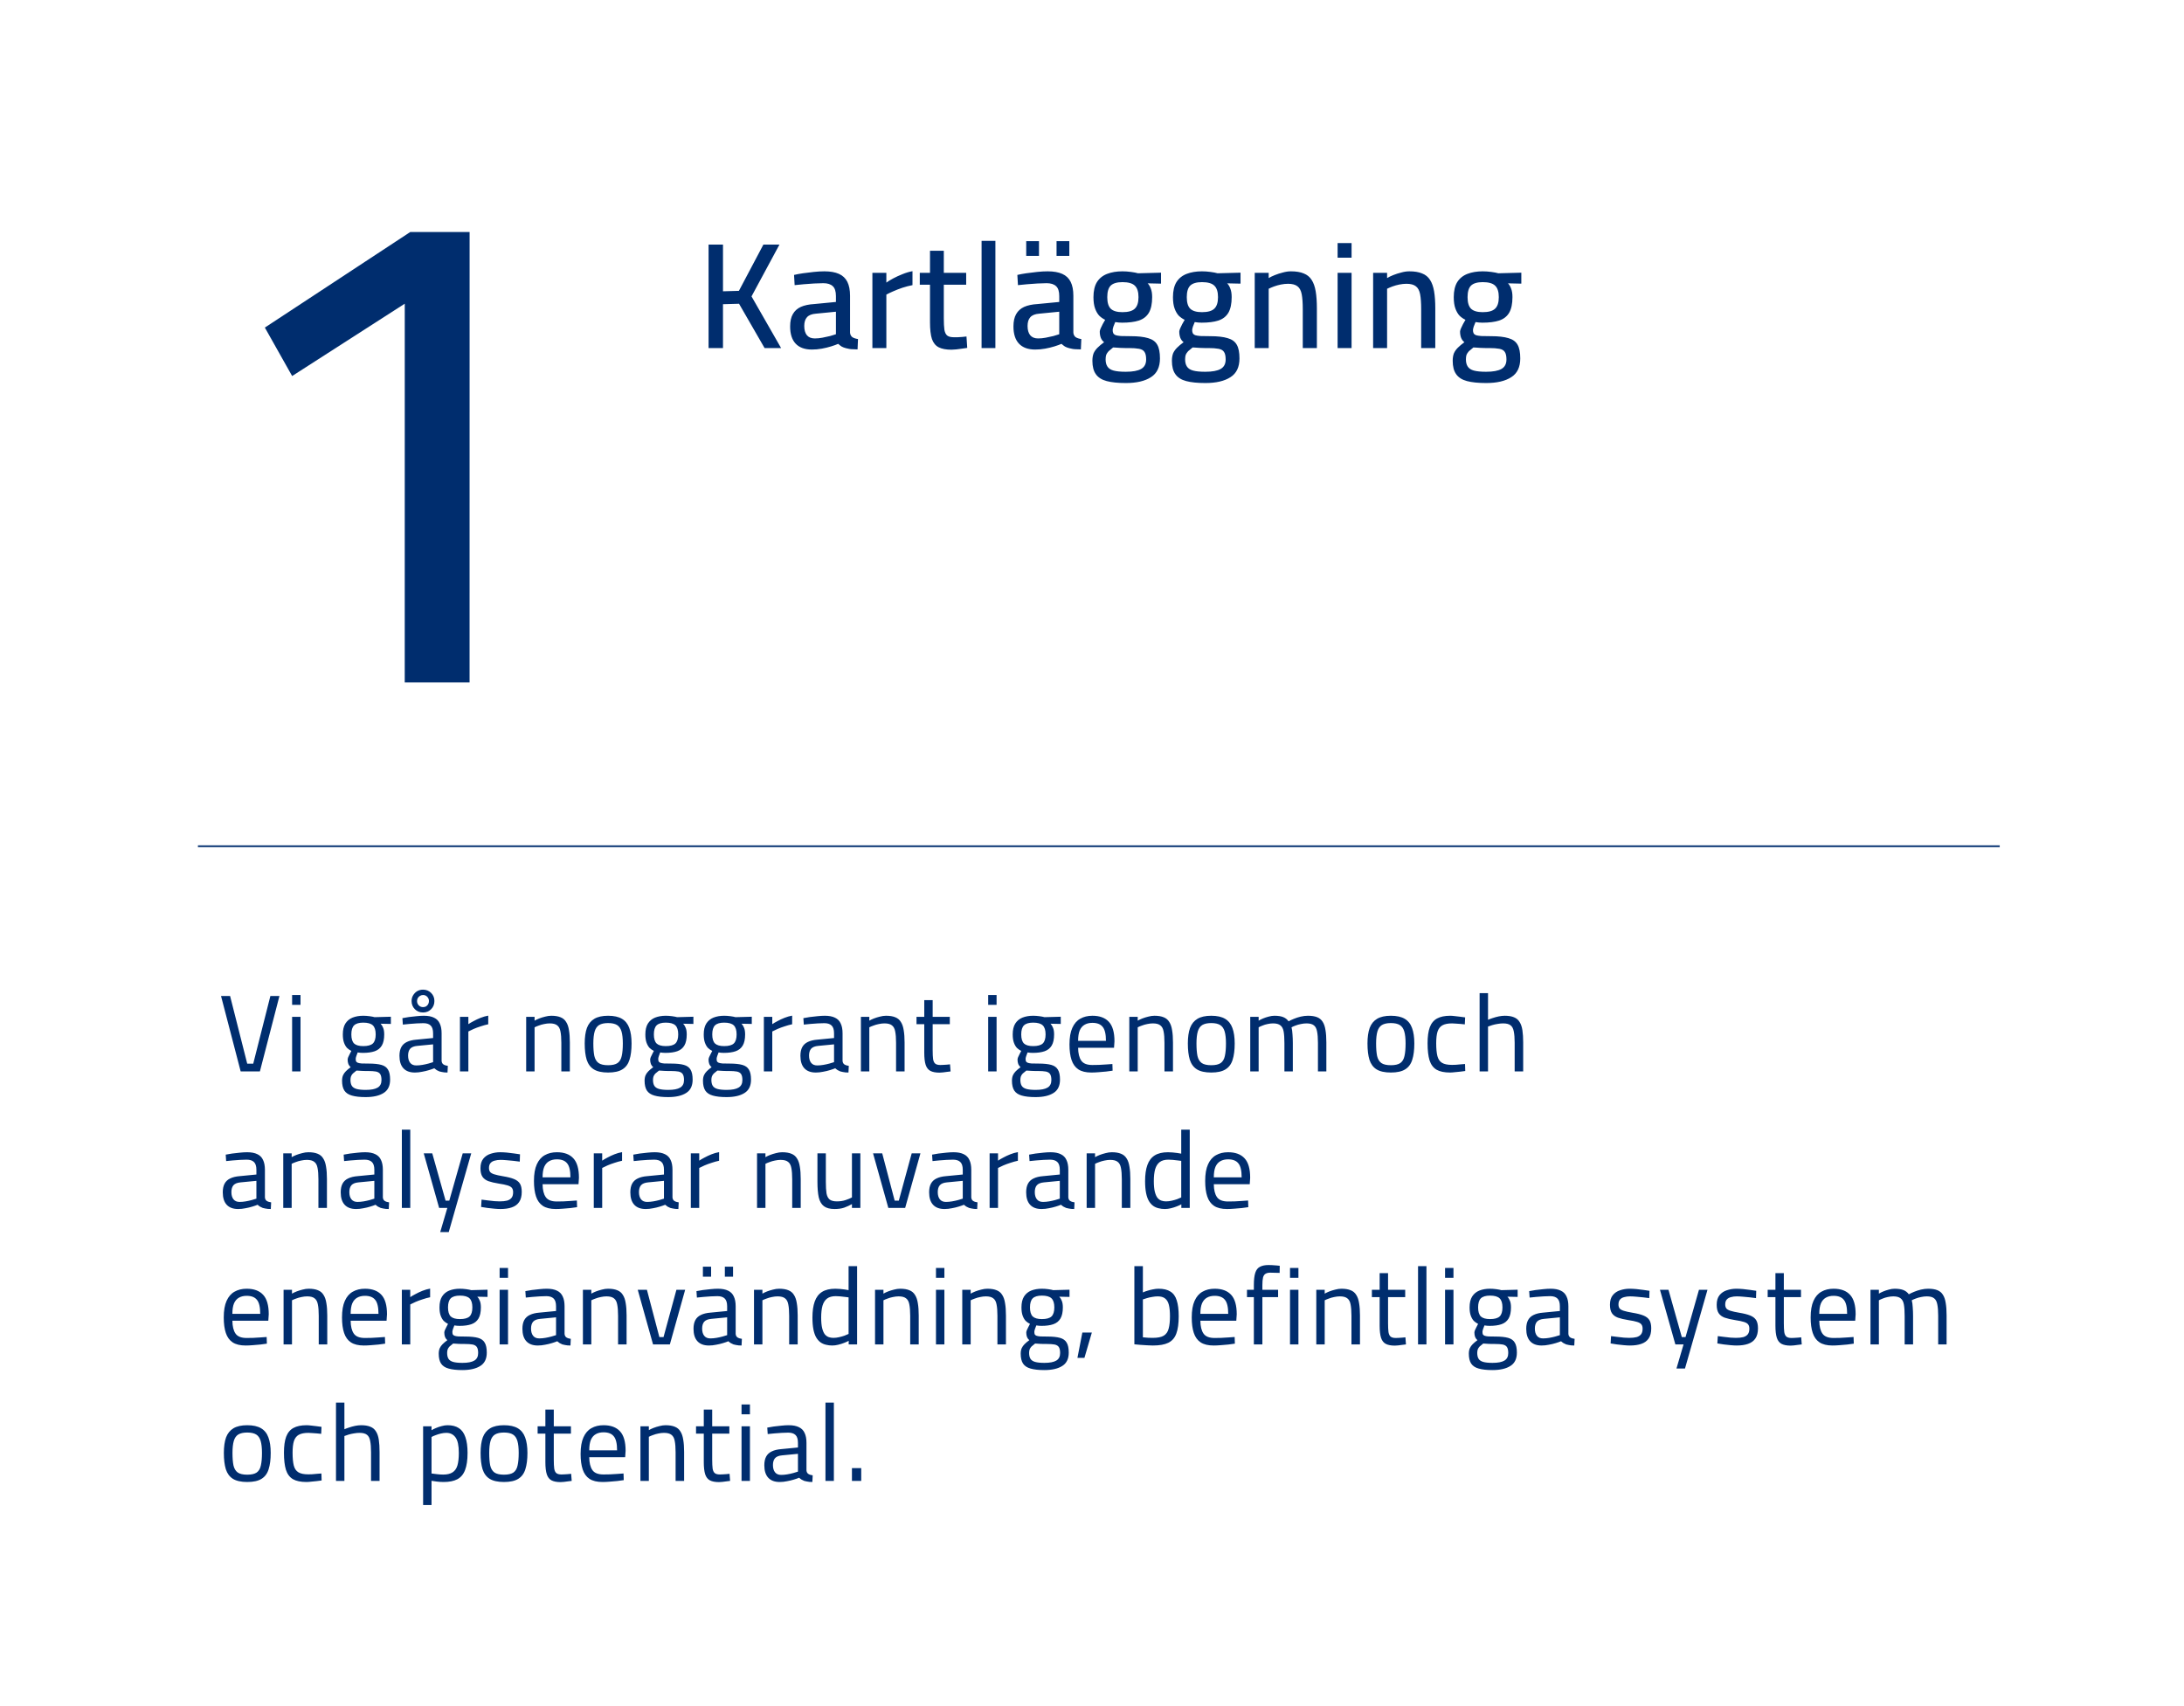
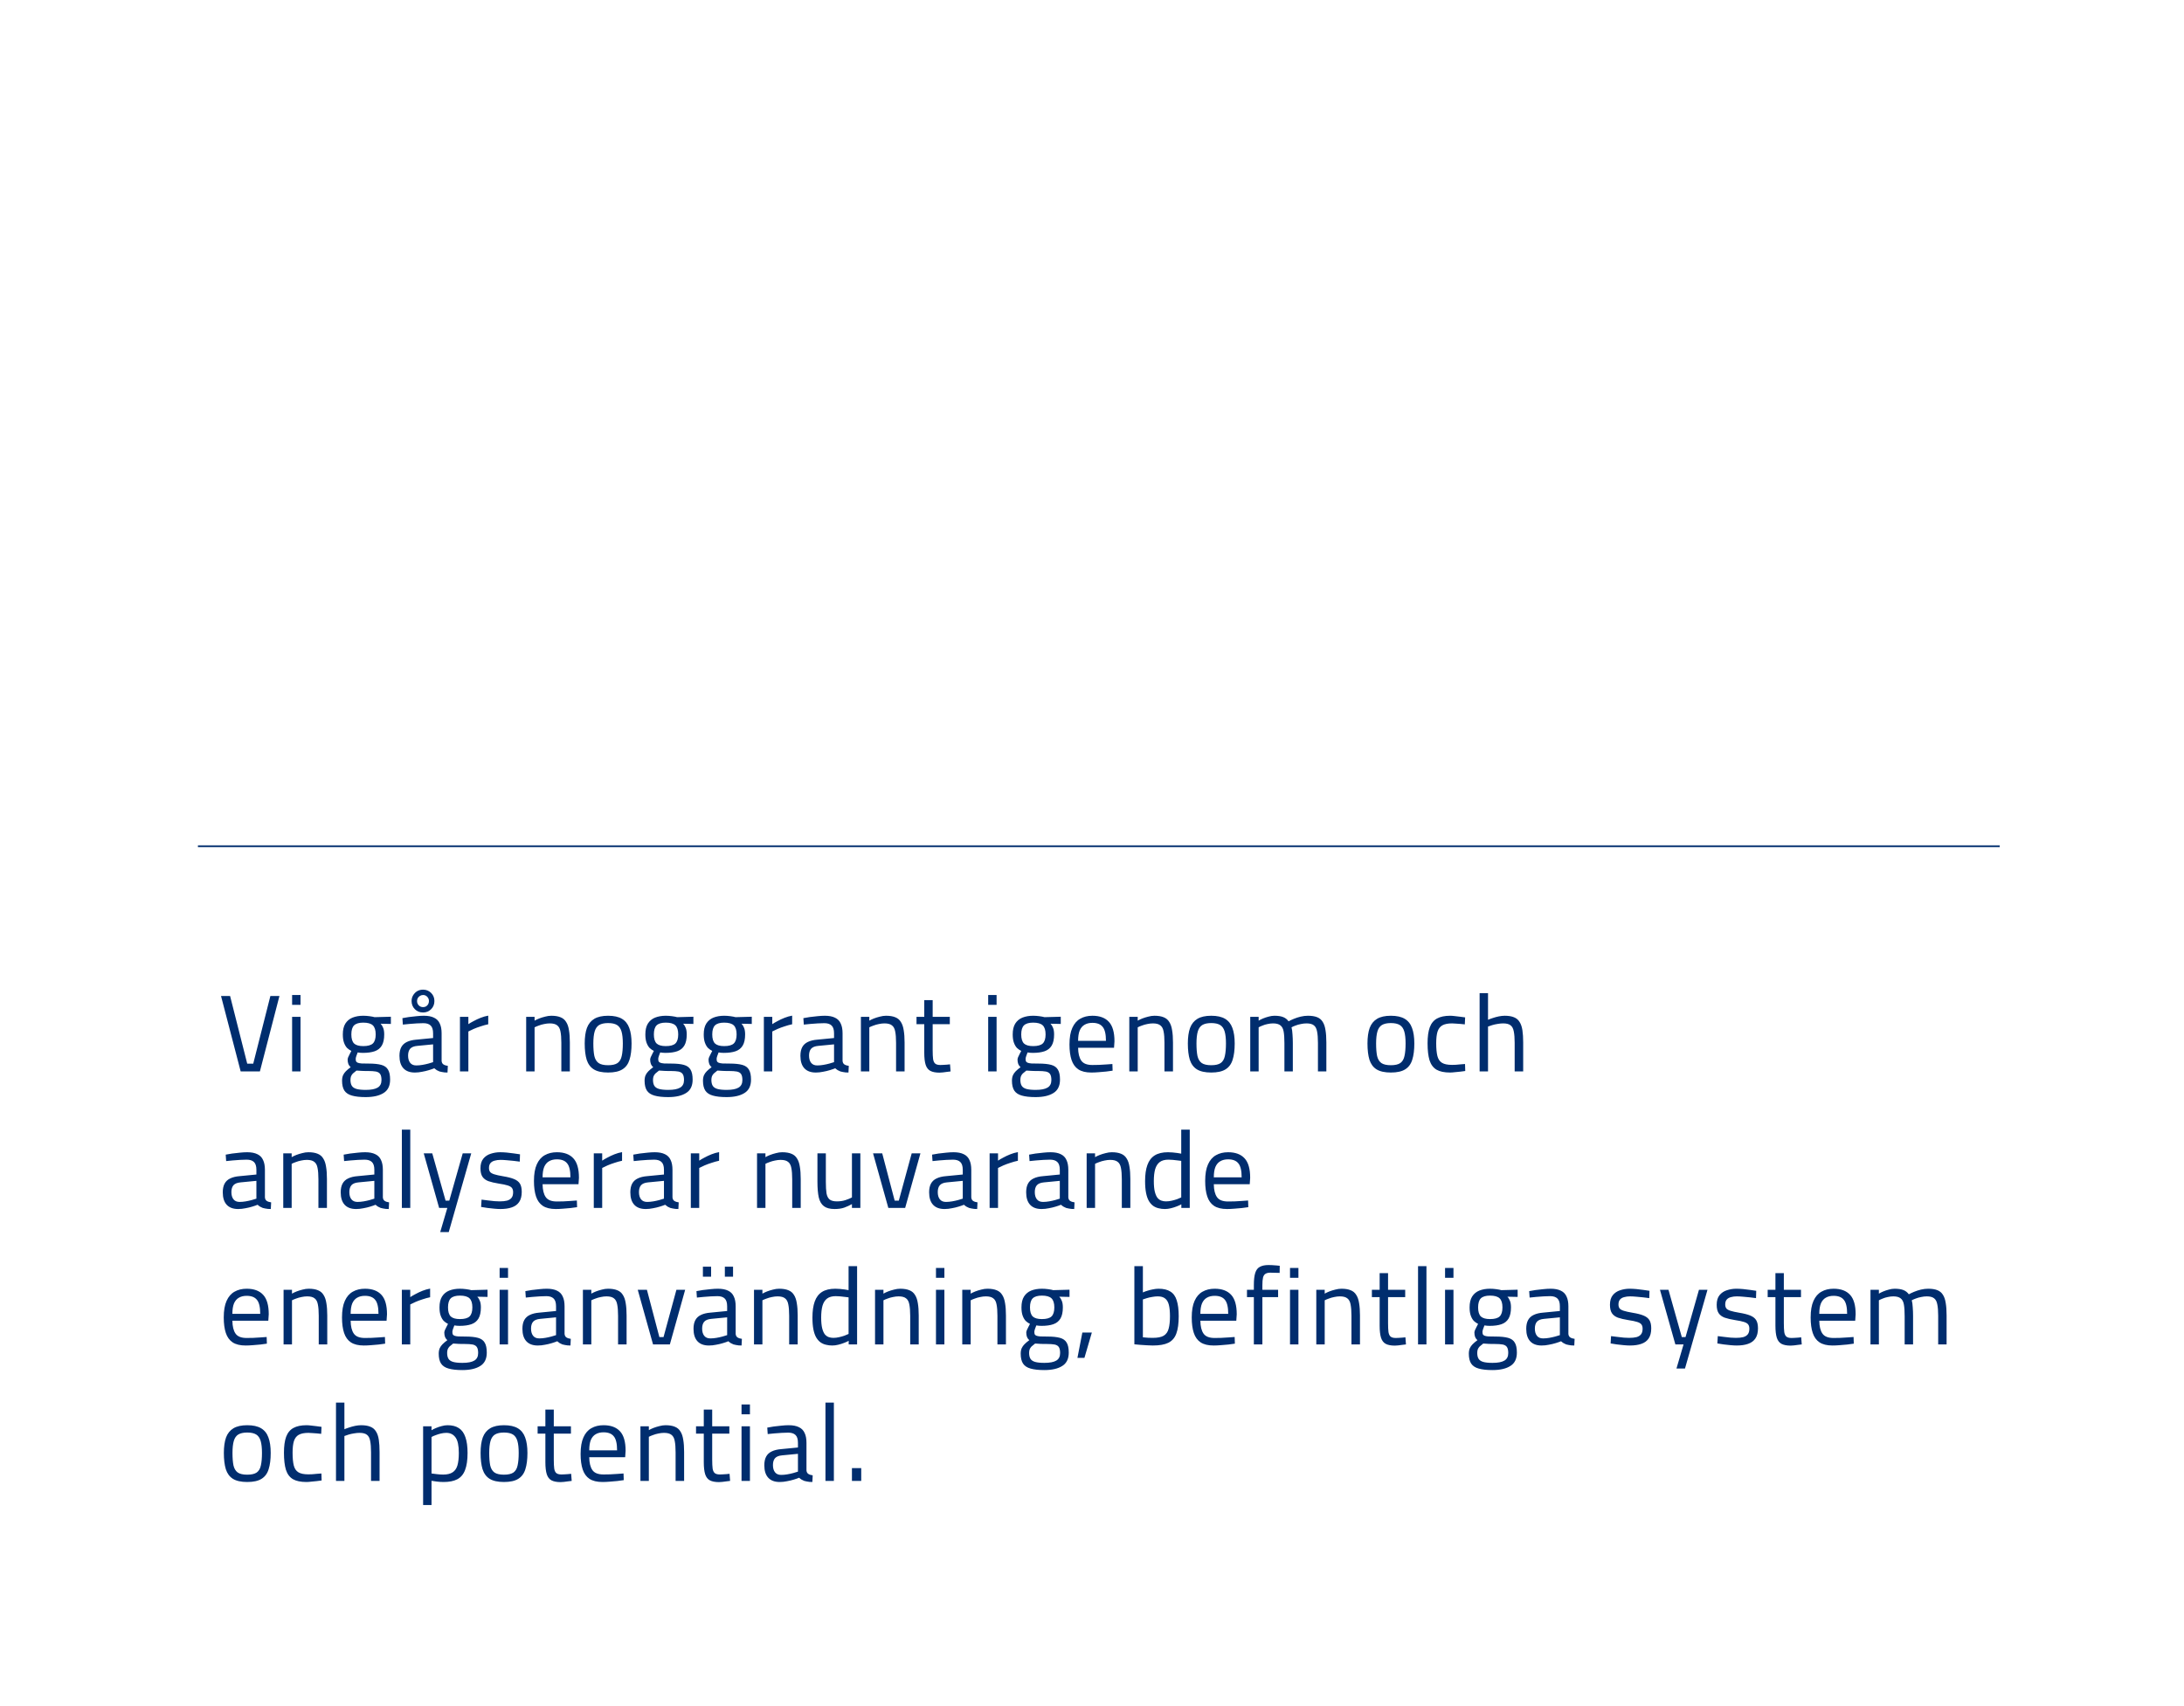
<svg xmlns="http://www.w3.org/2000/svg" width="320" height="250" viewBox="0 0 320 250" fill="none">
  <path d="M320 0H0V250H320V0Z" fill="white" />
  <path d="M29 124H293" stroke="#002D6E" stroke-width="0.25" stroke-miterlimit="10" />
-   <path d="M103.82 51L103.821 35.842H105.933L105.933 42.684L108.265 42.618L111.851 35.842H114.205L110.113 43.432L114.446 51H112.026L108.286 44.51L105.932 44.576L105.932 51H103.82ZM118.961 51.22C117.919 51.22 117.127 50.934 116.585 50.362C116.042 49.79 115.771 48.947 115.771 47.832C115.771 47.084 115.903 46.483 116.167 46.028C116.431 45.559 116.82 45.207 117.333 44.972C117.861 44.737 118.514 44.598 119.291 44.554L122.481 44.246L122.481 43.388C122.481 42.699 122.327 42.215 122.019 41.936C121.711 41.643 121.25 41.496 120.634 41.496C120.252 41.496 119.805 41.511 119.292 41.54C118.778 41.569 118.272 41.606 117.773 41.65C117.275 41.694 116.827 41.738 116.431 41.782L116.344 40.286C116.71 40.198 117.143 40.117 117.642 40.044C118.155 39.971 118.69 39.905 119.248 39.846C119.805 39.787 120.318 39.758 120.788 39.758C121.653 39.758 122.364 39.883 122.922 40.132C123.479 40.381 123.89 40.77 124.154 41.298C124.417 41.826 124.549 42.508 124.549 43.344L124.549 48.756C124.578 49.049 124.696 49.269 124.901 49.416C125.121 49.548 125.392 49.636 125.715 49.68L125.649 51.198C125.443 51.198 125.238 51.191 125.033 51.176C124.827 51.176 124.637 51.161 124.461 51.132C124.285 51.103 124.116 51.066 123.955 51.022C123.72 50.963 123.507 50.883 123.317 50.78C123.141 50.663 122.972 50.531 122.811 50.384C122.547 50.501 122.202 50.626 121.777 50.758C121.351 50.89 120.897 51 120.413 51.088C119.929 51.176 119.445 51.22 118.961 51.22ZM119.379 49.592C119.746 49.592 120.12 49.555 120.501 49.482C120.897 49.409 121.271 49.328 121.623 49.24C121.975 49.137 122.261 49.049 122.481 48.976L122.481 45.676L119.555 45.962C118.939 46.006 118.499 46.182 118.235 46.49C117.971 46.783 117.839 47.209 117.839 47.766C117.839 48.338 117.964 48.785 118.213 49.108C118.477 49.431 118.866 49.592 119.379 49.592ZM127.823 51L127.823 39.978H129.869L129.869 41.408C130.133 41.217 130.471 41.012 130.881 40.792C131.292 40.572 131.739 40.367 132.223 40.176C132.722 39.971 133.214 39.824 133.698 39.736L133.697 41.782C133.228 41.87 132.744 41.995 132.245 42.156C131.761 42.317 131.307 42.493 130.881 42.684C130.471 42.86 130.133 43.021 129.869 43.168L129.869 51H127.823ZM139.409 51.242C138.631 51.242 138.008 51.125 137.539 50.89C137.084 50.655 136.754 50.252 136.549 49.68C136.358 49.093 136.263 48.272 136.263 47.216L136.263 41.716H134.767L134.767 39.978H136.263L136.264 36.744H138.288L138.287 39.978H141.565L141.565 41.716H138.287L138.287 46.644C138.287 47.363 138.316 47.927 138.375 48.338C138.448 48.734 138.587 49.013 138.793 49.174C138.998 49.335 139.321 49.416 139.761 49.416C139.907 49.416 140.091 49.416 140.311 49.416C140.531 49.401 140.758 49.387 140.993 49.372C141.227 49.343 141.433 49.321 141.609 49.306L141.719 50.978C141.499 51.022 141.242 51.059 140.949 51.088C140.67 51.132 140.391 51.169 140.113 51.198C139.834 51.227 139.599 51.242 139.409 51.242ZM143.82 51L143.822 35.292H145.846L145.844 51H143.82ZM151.681 51.22C150.639 51.22 149.847 50.934 149.305 50.362C148.762 49.79 148.491 48.947 148.491 47.832C148.491 47.084 148.623 46.483 148.887 46.028C149.151 45.559 149.54 45.207 150.053 44.972C150.581 44.737 151.234 44.598 152.011 44.554L155.201 44.246L155.201 43.388C155.201 42.699 155.047 42.215 154.739 41.936C154.431 41.643 153.969 41.496 153.353 41.496C152.972 41.496 152.525 41.511 152.011 41.54C151.498 41.569 150.992 41.606 150.493 41.65C149.995 41.694 149.547 41.738 149.151 41.782L149.063 40.286C149.43 40.198 149.863 40.117 150.361 40.044C150.875 39.971 151.41 39.905 151.967 39.846C152.525 39.787 153.038 39.758 153.507 39.758C154.373 39.758 155.084 39.883 155.641 40.132C156.199 40.381 156.609 40.77 156.873 41.298C157.137 41.826 157.269 42.508 157.269 43.344L157.269 48.756C157.298 49.049 157.415 49.269 157.621 49.416C157.841 49.548 158.112 49.636 158.435 49.68L158.369 51.198C158.163 51.198 157.958 51.191 157.753 51.176C157.547 51.176 157.357 51.161 157.181 51.132C157.005 51.103 156.836 51.066 156.675 51.022C156.44 50.963 156.227 50.883 156.037 50.78C155.861 50.663 155.692 50.531 155.531 50.384C155.267 50.501 154.922 50.626 154.497 50.758C154.071 50.89 153.617 51 153.133 51.088C152.649 51.176 152.165 51.22 151.681 51.22ZM152.099 49.592C152.465 49.592 152.839 49.555 153.221 49.482C153.617 49.409 153.991 49.328 154.343 49.24C154.695 49.137 154.981 49.049 155.201 48.976L155.201 45.676L152.275 45.962C151.659 46.006 151.219 46.182 150.955 46.49C150.691 46.783 150.559 47.209 150.559 47.766C150.559 48.338 150.683 48.785 150.933 49.108C151.197 49.431 151.585 49.592 152.099 49.592ZM154.806 37.492L154.806 35.336H156.676L156.676 37.492H154.806ZM150.362 37.492L150.362 35.336H152.232L152.232 37.492H150.362ZM164.964 56.126C163.805 56.126 162.867 56.031 162.148 55.84C161.43 55.649 160.902 55.312 160.564 54.828C160.227 54.359 160.058 53.706 160.058 52.87C160.058 52.445 160.117 52.078 160.234 51.77C160.366 51.477 160.557 51.205 160.807 50.956C161.071 50.692 161.393 50.421 161.775 50.142C161.569 49.995 161.408 49.783 161.291 49.504C161.188 49.225 161.137 48.917 161.137 48.58C161.137 48.477 161.181 48.323 161.269 48.118C161.357 47.913 161.459 47.7 161.577 47.48C161.709 47.26 161.826 47.055 161.929 46.864C161.621 46.717 161.335 46.519 161.071 46.27C160.822 46.006 160.616 45.654 160.455 45.214C160.294 44.774 160.213 44.217 160.213 43.542C160.213 42.633 160.382 41.899 160.719 41.342C161.071 40.785 161.57 40.381 162.215 40.132C162.861 39.883 163.609 39.758 164.459 39.758C164.855 39.758 165.273 39.787 165.713 39.846C166.153 39.905 166.498 39.971 166.747 40.044L170.113 39.956L170.113 41.562L168.155 41.518C168.346 41.709 168.5 41.965 168.617 42.288C168.749 42.611 168.815 43.029 168.815 43.542C168.815 44.51 168.654 45.273 168.331 45.83C168.008 46.373 167.517 46.754 166.857 46.974C166.211 47.179 165.397 47.282 164.415 47.282C164.312 47.282 164.143 47.275 163.909 47.26C163.689 47.231 163.52 47.209 163.403 47.194C163.315 47.385 163.227 47.605 163.139 47.854C163.065 48.089 163.029 48.257 163.029 48.36C163.029 48.551 163.058 48.705 163.117 48.822C163.175 48.939 163.285 49.035 163.447 49.108C163.623 49.167 163.887 49.211 164.239 49.24C164.591 49.255 165.075 49.262 165.691 49.262C166.747 49.262 167.59 49.357 168.221 49.548C168.851 49.724 169.299 50.047 169.563 50.516C169.827 50.971 169.958 51.638 169.958 52.518C169.958 53.794 169.518 54.711 168.638 55.268C167.758 55.84 166.533 56.126 164.964 56.126ZM164.942 54.476C165.969 54.476 166.724 54.337 167.208 54.058C167.692 53.779 167.934 53.317 167.934 52.672C167.934 52.173 167.854 51.807 167.692 51.572C167.546 51.337 167.282 51.183 166.901 51.11C166.519 51.037 166.013 51 165.383 51C165.251 51 165.067 51 164.833 51C164.613 50.985 164.378 50.978 164.129 50.978C163.894 50.963 163.681 50.949 163.491 50.934C163.3 50.919 163.168 50.912 163.095 50.912C162.831 51.117 162.611 51.301 162.434 51.462C162.273 51.638 162.156 51.814 162.082 51.99C162.024 52.181 161.994 52.401 161.994 52.65C161.994 53.09 162.082 53.442 162.258 53.706C162.434 53.985 162.735 54.183 163.16 54.3C163.586 54.417 164.18 54.476 164.942 54.476ZM164.459 45.742C165.31 45.742 165.911 45.573 166.263 45.236C166.63 44.899 166.813 44.334 166.813 43.542C166.813 42.75 166.63 42.185 166.263 41.848C165.911 41.511 165.31 41.342 164.459 41.342C163.667 41.342 163.095 41.511 162.743 41.848C162.406 42.185 162.237 42.75 162.237 43.542C162.237 44.334 162.406 44.899 162.743 45.236C163.095 45.573 163.667 45.742 164.459 45.742ZM176.614 56.126C175.455 56.126 174.517 56.031 173.798 55.84C173.079 55.649 172.551 55.312 172.214 54.828C171.877 54.359 171.708 53.706 171.708 52.87C171.708 52.445 171.767 52.078 171.884 51.77C172.016 51.477 172.207 51.205 172.456 50.956C172.72 50.692 173.043 50.421 173.424 50.142C173.219 49.995 173.058 49.783 172.94 49.504C172.838 49.225 172.786 48.917 172.786 48.58C172.786 48.477 172.83 48.323 172.918 48.118C173.006 47.913 173.109 47.7 173.226 47.48C173.358 47.26 173.476 47.055 173.579 46.864C173.271 46.717 172.985 46.519 172.721 46.27C172.471 46.006 172.266 45.654 172.105 45.214C171.943 44.774 171.863 44.217 171.863 43.542C171.863 42.633 172.032 41.899 172.369 41.342C172.721 40.785 173.22 40.381 173.865 40.132C174.51 39.883 175.258 39.758 176.109 39.758C176.505 39.758 176.923 39.787 177.363 39.846C177.803 39.905 178.148 39.971 178.397 40.044L181.763 39.956L181.763 41.562L179.805 41.518C179.996 41.709 180.15 41.965 180.267 42.288C180.399 42.611 180.465 43.029 180.465 43.542C180.465 44.51 180.303 45.273 179.981 45.83C179.658 46.373 179.167 46.754 178.507 46.974C177.861 47.179 177.047 47.282 176.064 47.282C175.962 47.282 175.793 47.275 175.558 47.26C175.338 47.231 175.17 47.209 175.052 47.194C174.964 47.385 174.876 47.605 174.788 47.854C174.715 48.089 174.678 48.257 174.678 48.36C174.678 48.551 174.708 48.705 174.766 48.822C174.825 48.939 174.935 49.035 175.096 49.108C175.272 49.167 175.536 49.211 175.888 49.24C176.24 49.255 176.724 49.262 177.34 49.262C178.396 49.262 179.24 49.357 179.87 49.548C180.501 49.724 180.948 50.047 181.212 50.516C181.476 50.971 181.608 51.638 181.608 52.518C181.608 53.794 181.168 54.711 180.288 55.268C179.408 55.84 178.183 56.126 176.614 56.126ZM176.592 54.476C177.619 54.476 178.374 54.337 178.858 54.058C179.342 53.779 179.584 53.317 179.584 52.672C179.584 52.173 179.503 51.807 179.342 51.572C179.196 51.337 178.932 51.183 178.55 51.11C178.169 51.037 177.663 51 177.032 51C176.9 51 176.717 51 176.482 51C176.262 50.985 176.028 50.978 175.778 50.978C175.544 50.963 175.331 50.949 175.14 50.934C174.95 50.919 174.818 50.912 174.744 50.912C174.48 51.117 174.26 51.301 174.084 51.462C173.923 51.638 173.805 51.814 173.732 51.99C173.673 52.181 173.644 52.401 173.644 52.65C173.644 53.09 173.732 53.442 173.908 53.706C174.084 53.985 174.385 54.183 174.81 54.3C175.235 54.417 175.829 54.476 176.592 54.476ZM176.109 45.742C176.959 45.742 177.561 45.573 177.913 45.236C178.279 44.899 178.463 44.334 178.463 43.542C178.463 42.75 178.28 42.185 177.913 41.848C177.561 41.511 176.96 41.342 176.109 41.342C175.317 41.342 174.745 41.511 174.393 41.848C174.056 42.185 173.887 42.75 173.887 43.542C173.887 44.334 174.055 44.899 174.393 45.236C174.745 45.573 175.317 45.742 176.109 45.742ZM183.842 51L183.843 39.978H185.889L185.889 40.748C186.123 40.601 186.424 40.455 186.791 40.308C187.157 40.161 187.546 40.037 187.957 39.934C188.367 39.817 188.763 39.758 189.145 39.758C189.907 39.758 190.531 39.861 191.015 40.066C191.513 40.257 191.902 40.572 192.181 41.012C192.459 41.437 192.657 41.995 192.775 42.684C192.892 43.373 192.95 44.209 192.95 45.192L192.95 51H190.882L190.882 45.302C190.882 44.393 190.831 43.667 190.728 43.124C190.626 42.581 190.421 42.193 190.113 41.958C189.805 41.709 189.343 41.584 188.727 41.584C188.389 41.584 188.037 41.621 187.671 41.694C187.319 41.767 186.981 41.863 186.659 41.98C186.351 42.097 186.094 42.207 185.889 42.31L185.888 51H183.842ZM195.986 51L195.987 39.978H198.033L198.032 51H195.986ZM195.987 37.756L195.987 35.622H198.033L198.033 37.756H195.987ZM201.19 51L201.191 39.978H203.237L203.237 40.748C203.472 40.601 203.772 40.455 204.139 40.308C204.506 40.161 204.894 40.037 205.305 39.934C205.716 39.817 206.112 39.758 206.493 39.758C207.256 39.758 207.879 39.861 208.363 40.066C208.862 40.257 209.25 40.572 209.529 41.012C209.807 41.437 210.005 41.995 210.123 42.684C210.24 43.373 210.299 44.209 210.299 45.192L210.298 51H208.23L208.231 45.302C208.231 44.393 208.179 43.667 208.077 43.124C207.974 42.581 207.769 42.193 207.461 41.958C207.153 41.709 206.691 41.584 206.075 41.584C205.737 41.584 205.385 41.621 205.019 41.694C204.667 41.767 204.329 41.863 204.007 41.98C203.699 42.097 203.442 42.207 203.237 42.31L203.236 51H201.19ZM217.756 56.126C216.597 56.126 215.658 56.031 214.94 55.84C214.221 55.649 213.693 55.312 213.356 54.828C213.018 54.359 212.85 53.706 212.85 52.87C212.85 52.445 212.909 52.078 213.026 51.77C213.158 51.477 213.349 51.205 213.598 50.956C213.862 50.692 214.185 50.421 214.566 50.142C214.361 49.995 214.199 49.783 214.082 49.504C213.979 49.225 213.928 48.917 213.928 48.58C213.928 48.477 213.972 48.323 214.06 48.118C214.148 47.913 214.251 47.7 214.368 47.48C214.5 47.26 214.618 47.055 214.72 46.864C214.412 46.717 214.126 46.519 213.862 46.27C213.613 46.006 213.408 45.654 213.246 45.214C213.085 44.774 213.004 44.217 213.004 43.542C213.005 42.633 213.173 41.899 213.511 41.342C213.863 40.785 214.361 40.381 215.007 40.132C215.652 39.883 216.4 39.758 217.251 39.758C217.647 39.758 218.065 39.787 218.505 39.846C218.945 39.905 219.289 39.971 219.539 40.044L222.905 39.956L222.905 41.562L220.947 41.518C221.137 41.709 221.291 41.965 221.409 42.288C221.541 42.611 221.607 43.029 221.606 43.542C221.606 44.51 221.445 45.273 221.122 45.83C220.8 46.373 220.308 46.754 219.648 46.974C219.003 47.179 218.189 47.282 217.206 47.282C217.104 47.282 216.935 47.275 216.7 47.26C216.48 47.231 216.312 47.209 216.194 47.194C216.106 47.385 216.018 47.605 215.93 47.854C215.857 48.089 215.82 48.257 215.82 48.36C215.82 48.551 215.849 48.705 215.908 48.822C215.967 48.939 216.077 49.035 216.238 49.108C216.414 49.167 216.678 49.211 217.03 49.24C217.382 49.255 217.866 49.262 218.482 49.262C219.538 49.262 220.381 49.357 221.012 49.548C221.643 49.724 222.09 50.047 222.354 50.516C222.618 50.971 222.75 51.638 222.75 52.518C222.75 53.794 222.31 54.711 221.43 55.268C220.55 55.84 219.325 56.126 217.756 56.126ZM217.734 54.476C218.76 54.476 219.516 54.337 220 54.058C220.484 53.779 220.726 53.317 220.726 52.672C220.726 52.173 220.645 51.807 220.484 51.572C220.337 51.337 220.073 51.183 219.692 51.11C219.311 51.037 218.805 51 218.174 51C218.042 51 217.859 51 217.624 51C217.404 50.985 217.169 50.978 216.92 50.978C216.685 50.963 216.473 50.949 216.282 50.934C216.091 50.919 215.959 50.912 215.886 50.912C215.622 51.117 215.402 51.301 215.226 51.462C215.065 51.638 214.947 51.814 214.874 51.99C214.815 52.181 214.786 52.401 214.786 52.65C214.786 53.09 214.874 53.442 215.05 53.706C215.226 53.985 215.526 54.183 215.952 54.3C216.377 54.417 216.971 54.476 217.734 54.476ZM217.25 45.742C218.101 45.742 218.702 45.573 219.054 45.236C219.421 44.899 219.604 44.334 219.604 43.542C219.605 42.75 219.421 42.185 219.055 41.848C218.703 41.511 218.101 41.342 217.251 41.342C216.459 41.342 215.887 41.511 215.535 41.848C215.197 42.185 215.029 42.75 215.028 43.542C215.028 44.334 215.197 44.899 215.534 45.236C215.886 45.573 216.458 45.742 217.25 45.742Z" fill="#002D6E" />
-   <path d="M59.302 100L59.306 44.5L42.805 55.1L38.806 48L60.107 34H68.807L68.802 100H59.302Z" fill="#002D6E" />
  <path d="M35.264 157L32.384 145.944H33.712L36.224 155.864H37.104L39.616 145.944H40.944L38.08 157H35.264ZM42.8 157V149H44.032V157H42.8ZM42.8 147.24V145.8H44.032V147.24H42.8ZM53.575 160.76C52.743 160.76 52.071 160.685 51.559 160.536C51.058 160.397 50.69 160.152 50.455 159.8C50.231 159.448 50.119 158.968 50.119 158.36C50.119 158.051 50.167 157.784 50.263 157.56C50.359 157.347 50.498 157.149 50.679 156.968C50.871 156.776 51.106 156.579 51.383 156.376C51.244 156.269 51.132 156.12 51.047 155.928C50.972 155.725 50.935 155.501 50.935 155.256C50.935 155.181 50.962 155.069 51.015 154.92C51.079 154.771 51.154 154.616 51.239 154.456C51.324 154.285 51.404 154.131 51.479 153.992C51.255 153.885 51.047 153.741 50.855 153.56C50.674 153.368 50.524 153.112 50.407 152.792C50.29 152.472 50.231 152.067 50.231 151.576C50.231 150.915 50.354 150.387 50.599 149.992C50.855 149.587 51.207 149.293 51.655 149.112C52.114 148.931 52.636 148.84 53.223 148.84C53.511 148.84 53.815 148.861 54.135 148.904C54.455 148.947 54.706 148.995 54.887 149.048L57.271 148.984V150.04L55.767 150.008C55.916 150.157 56.039 150.355 56.135 150.6C56.242 150.845 56.295 151.171 56.295 151.576C56.295 152.269 56.178 152.813 55.943 153.208C55.708 153.603 55.362 153.88 54.903 154.04C54.444 154.2 53.868 154.28 53.175 154.28C53.1 154.28 52.972 154.275 52.791 154.264C52.62 154.243 52.492 154.227 52.407 154.216C52.343 154.365 52.279 154.536 52.215 154.728C52.151 154.92 52.119 155.053 52.119 155.128C52.119 155.288 52.135 155.416 52.167 155.512C52.21 155.597 52.29 155.667 52.407 155.72C52.535 155.773 52.727 155.811 52.983 155.832C53.239 155.843 53.591 155.848 54.039 155.848C54.807 155.848 55.42 155.912 55.879 156.04C56.338 156.168 56.663 156.403 56.855 156.744C57.058 157.075 57.159 157.56 57.159 158.2C57.159 159.107 56.844 159.757 56.215 160.152C55.586 160.557 54.706 160.76 53.575 160.76ZM53.591 159.704C54.38 159.704 54.962 159.592 55.335 159.368C55.708 159.144 55.895 158.776 55.895 158.264C55.895 157.869 55.831 157.576 55.703 157.384C55.586 157.203 55.383 157.08 55.095 157.016C54.807 156.963 54.423 156.936 53.943 156.936C53.847 156.936 53.714 156.936 53.543 156.936C53.372 156.925 53.196 156.92 53.015 156.92C52.834 156.909 52.668 156.899 52.519 156.888C52.38 156.877 52.284 156.872 52.231 156.872C52.018 157.032 51.842 157.176 51.703 157.304C51.575 157.443 51.484 157.581 51.431 157.72C51.378 157.869 51.351 158.045 51.351 158.248C51.351 158.6 51.415 158.883 51.543 159.096C51.671 159.309 51.895 159.464 52.215 159.56C52.546 159.656 53.004 159.704 53.591 159.704ZM53.223 153.288C53.884 153.288 54.354 153.16 54.631 152.904C54.908 152.637 55.047 152.195 55.047 151.576C55.047 150.957 54.908 150.515 54.631 150.248C54.354 149.981 53.884 149.848 53.223 149.848C52.604 149.848 52.156 149.981 51.879 150.248C51.612 150.515 51.479 150.957 51.479 151.576C51.479 152.195 51.612 152.637 51.879 152.904C52.156 153.16 52.604 153.288 53.223 153.288ZM60.785 157.16C60.049 157.16 59.489 156.952 59.105 156.536C58.721 156.12 58.529 155.512 58.529 154.712C58.529 154.189 58.62 153.763 58.801 153.432C58.983 153.101 59.255 152.851 59.617 152.68C59.991 152.499 60.449 152.387 60.993 152.344L63.457 152.104V151.416C63.457 150.872 63.335 150.488 63.089 150.264C62.855 150.04 62.503 149.928 62.033 149.928C61.767 149.928 61.447 149.939 61.073 149.96C60.711 149.981 60.348 150.008 59.985 150.04C59.623 150.072 59.303 150.104 59.025 150.136L58.961 149.192C59.217 149.139 59.527 149.085 59.889 149.032C60.252 148.979 60.631 148.936 61.025 148.904C61.42 148.861 61.783 148.84 62.113 148.84C62.721 148.84 63.217 148.936 63.601 149.128C63.985 149.309 64.263 149.592 64.433 149.976C64.615 150.349 64.705 150.829 64.705 151.416V155.464C64.727 155.699 64.817 155.869 64.977 155.976C65.148 156.083 65.361 156.152 65.617 156.184L65.569 157.16C65.42 157.16 65.276 157.155 65.137 157.144C64.999 157.133 64.865 157.112 64.737 157.08C64.62 157.059 64.503 157.032 64.385 157C64.247 156.947 64.113 156.883 63.985 156.808C63.868 156.733 63.751 156.643 63.633 156.536C63.431 156.621 63.169 156.712 62.849 156.808C62.54 156.904 62.204 156.984 61.841 157.048C61.489 157.123 61.137 157.16 60.785 157.16ZM60.993 156.12C61.281 156.12 61.58 156.093 61.889 156.04C62.199 155.987 62.492 155.923 62.769 155.848C63.047 155.773 63.276 155.704 63.457 155.64V153.032L61.137 153.256C60.657 153.299 60.311 153.437 60.097 153.672C59.895 153.907 59.793 154.243 59.793 154.68C59.793 155.128 59.895 155.48 60.097 155.736C60.3 155.992 60.599 156.12 60.993 156.12ZM61.985 148.36C61.505 148.36 61.105 148.2 60.785 147.88C60.465 147.56 60.305 147.16 60.305 146.68C60.305 146.371 60.38 146.093 60.529 145.848C60.679 145.592 60.876 145.389 61.121 145.24C61.377 145.091 61.665 145.016 61.985 145.016C62.455 145.016 62.849 145.176 63.169 145.496C63.489 145.816 63.649 146.211 63.649 146.68C63.649 147.16 63.489 147.56 63.169 147.88C62.849 148.2 62.455 148.36 61.985 148.36ZM61.985 147.576C62.156 147.576 62.305 147.539 62.433 147.464C62.561 147.379 62.663 147.272 62.737 147.144C62.812 147.005 62.849 146.851 62.849 146.68C62.849 146.435 62.764 146.227 62.593 146.056C62.433 145.885 62.231 145.8 61.985 145.8C61.825 145.8 61.676 145.843 61.537 145.928C61.409 146.003 61.303 146.109 61.217 146.248C61.143 146.376 61.105 146.52 61.105 146.68C61.105 146.936 61.191 147.149 61.361 147.32C61.532 147.491 61.74 147.576 61.985 147.576ZM67.393 157V149H68.625V150.072C68.827 149.933 69.083 149.784 69.393 149.624C69.702 149.453 70.043 149.293 70.417 149.144C70.79 148.995 71.163 148.888 71.537 148.824V150.088C71.174 150.163 70.806 150.264 70.433 150.392C70.059 150.509 69.713 150.637 69.393 150.776C69.083 150.915 68.827 151.037 68.625 151.144V157H67.393ZM77.095 157V149H78.327V149.56C78.508 149.453 78.733 149.347 78.999 149.24C79.276 149.133 79.57 149.043 79.879 148.968C80.189 148.883 80.487 148.84 80.775 148.84C81.33 148.84 81.783 148.915 82.135 149.064C82.487 149.203 82.759 149.432 82.951 149.752C83.154 150.061 83.293 150.467 83.367 150.968C83.453 151.459 83.495 152.056 83.495 152.76V157H82.247V152.808C82.247 152.115 82.204 151.56 82.119 151.144C82.044 150.728 81.885 150.429 81.639 150.248C81.404 150.056 81.042 149.96 80.551 149.96C80.284 149.96 80.007 149.992 79.719 150.056C79.442 150.109 79.18 150.184 78.935 150.28C78.69 150.365 78.487 150.451 78.327 150.536V157H77.095ZM89.097 157.16C88.201 157.16 87.502 157.005 87.001 156.696C86.51 156.387 86.163 155.917 85.96 155.288C85.769 154.659 85.672 153.864 85.672 152.904C85.672 151.987 85.779 151.229 85.993 150.632C86.216 150.035 86.579 149.587 87.081 149.288C87.582 148.989 88.254 148.84 89.097 148.84C89.95 148.84 90.627 148.989 91.129 149.288C91.63 149.587 91.987 150.035 92.201 150.632C92.424 151.229 92.537 151.987 92.537 152.904C92.537 153.864 92.435 154.659 92.233 155.288C92.04 155.917 91.694 156.387 91.192 156.696C90.702 157.005 90.003 157.16 89.097 157.16ZM89.097 156.088C89.715 156.088 90.179 155.981 90.489 155.768C90.798 155.544 91.001 155.197 91.097 154.728C91.203 154.259 91.257 153.651 91.257 152.904C91.257 152.168 91.192 151.581 91.064 151.144C90.936 150.707 90.718 150.392 90.409 150.2C90.099 150.008 89.662 149.912 89.097 149.912C88.542 149.912 88.105 150.008 87.784 150.2C87.475 150.392 87.257 150.707 87.129 151.144C87.001 151.581 86.936 152.168 86.936 152.904C86.936 153.651 86.984 154.259 87.081 154.728C87.187 155.197 87.395 155.544 87.704 155.768C88.014 155.981 88.478 156.088 89.097 156.088ZM97.901 160.76C97.069 160.76 96.397 160.685 95.885 160.536C95.384 160.397 95.016 160.152 94.781 159.8C94.557 159.448 94.445 158.968 94.445 158.36C94.445 158.051 94.493 157.784 94.589 157.56C94.685 157.347 94.824 157.149 95.005 156.968C95.197 156.776 95.432 156.579 95.709 156.376C95.571 156.269 95.459 156.12 95.373 155.928C95.299 155.725 95.261 155.501 95.261 155.256C95.261 155.181 95.288 155.069 95.341 154.92C95.405 154.771 95.48 154.616 95.565 154.456C95.651 154.285 95.731 154.131 95.805 153.992C95.581 153.885 95.373 153.741 95.181 153.56C95 153.368 94.851 153.112 94.733 152.792C94.616 152.472 94.557 152.067 94.557 151.576C94.557 150.915 94.68 150.387 94.925 149.992C95.181 149.587 95.533 149.293 95.981 149.112C96.44 148.931 96.963 148.84 97.549 148.84C97.837 148.84 98.141 148.861 98.461 148.904C98.781 148.947 99.032 148.995 99.213 149.048L101.597 148.984V150.04L100.093 150.008C100.243 150.157 100.365 150.355 100.461 150.6C100.568 150.845 100.621 151.171 100.621 151.576C100.621 152.269 100.504 152.813 100.269 153.208C100.035 153.603 99.688 153.88 99.229 154.04C98.771 154.2 98.195 154.28 97.501 154.28C97.427 154.28 97.299 154.275 97.117 154.264C96.947 154.243 96.819 154.227 96.733 154.216C96.669 154.365 96.605 154.536 96.541 154.728C96.477 154.92 96.445 155.053 96.445 155.128C96.445 155.288 96.461 155.416 96.493 155.512C96.536 155.597 96.616 155.667 96.733 155.72C96.861 155.773 97.053 155.811 97.309 155.832C97.565 155.843 97.917 155.848 98.365 155.848C99.133 155.848 99.747 155.912 100.205 156.04C100.664 156.168 100.989 156.403 101.181 156.744C101.384 157.075 101.485 157.56 101.485 158.2C101.485 159.107 101.171 159.757 100.541 160.152C99.912 160.557 99.032 160.76 97.901 160.76ZM97.917 159.704C98.707 159.704 99.288 159.592 99.661 159.368C100.035 159.144 100.221 158.776 100.221 158.264C100.221 157.869 100.157 157.576 100.029 157.384C99.912 157.203 99.709 157.08 99.421 157.016C99.133 156.963 98.749 156.936 98.269 156.936C98.173 156.936 98.04 156.936 97.869 156.936C97.699 156.925 97.523 156.92 97.341 156.92C97.16 156.909 96.995 156.899 96.845 156.888C96.707 156.877 96.611 156.872 96.557 156.872C96.344 157.032 96.168 157.176 96.029 157.304C95.901 157.443 95.811 157.581 95.757 157.72C95.704 157.869 95.677 158.045 95.677 158.248C95.677 158.6 95.741 158.883 95.869 159.096C95.997 159.309 96.221 159.464 96.541 159.56C96.872 159.656 97.331 159.704 97.917 159.704ZM97.549 153.288C98.211 153.288 98.68 153.16 98.957 152.904C99.235 152.637 99.373 152.195 99.373 151.576C99.373 150.957 99.235 150.515 98.957 150.248C98.68 149.981 98.211 149.848 97.549 149.848C96.931 149.848 96.483 149.981 96.205 150.248C95.939 150.515 95.805 150.957 95.805 151.576C95.805 152.195 95.939 152.637 96.205 152.904C96.483 153.16 96.931 153.288 97.549 153.288ZM106.456 160.76C105.624 160.76 104.952 160.685 104.44 160.536C103.938 160.397 103.57 160.152 103.336 159.8C103.112 159.448 103 158.968 103 158.36C103 158.051 103.048 157.784 103.144 157.56C103.24 157.347 103.378 157.149 103.56 156.968C103.752 156.776 103.986 156.579 104.264 156.376C104.125 156.269 104.013 156.12 103.928 155.928C103.853 155.725 103.816 155.501 103.816 155.256C103.816 155.181 103.842 155.069 103.896 154.92C103.96 154.771 104.034 154.616 104.12 154.456C104.205 154.285 104.285 154.131 104.36 153.992C104.136 153.885 103.928 153.741 103.736 153.56C103.554 153.368 103.405 153.112 103.288 152.792C103.17 152.472 103.112 152.067 103.112 151.576C103.112 150.915 103.234 150.387 103.48 149.992C103.736 149.587 104.088 149.293 104.536 149.112C104.994 148.931 105.517 148.84 106.104 148.84C106.392 148.84 106.696 148.861 107.016 148.904C107.336 148.947 107.586 148.995 107.768 149.048L110.152 148.984V150.04L108.648 150.008C108.797 150.157 108.92 150.355 109.016 150.6C109.122 150.845 109.176 151.171 109.176 151.576C109.176 152.269 109.058 152.813 108.824 153.208C108.589 153.603 108.242 153.88 107.784 154.04C107.325 154.2 106.749 154.28 106.056 154.28C105.981 154.28 105.853 154.275 105.672 154.264C105.501 154.243 105.373 154.227 105.288 154.216C105.224 154.365 105.16 154.536 105.096 154.728C105.032 154.92 105 155.053 105 155.128C105 155.288 105.016 155.416 105.048 155.512C105.09 155.597 105.17 155.667 105.288 155.72C105.416 155.773 105.608 155.811 105.864 155.832C106.12 155.843 106.472 155.848 106.92 155.848C107.688 155.848 108.301 155.912 108.76 156.04C109.218 156.168 109.544 156.403 109.736 156.744C109.938 157.075 110.04 157.56 110.04 158.2C110.04 159.107 109.725 159.757 109.096 160.152C108.466 160.557 107.586 160.76 106.456 160.76ZM106.472 159.704C107.261 159.704 107.842 159.592 108.216 159.368C108.589 159.144 108.776 158.776 108.776 158.264C108.776 157.869 108.712 157.576 108.584 157.384C108.466 157.203 108.264 157.08 107.976 157.016C107.688 156.963 107.304 156.936 106.824 156.936C106.728 156.936 106.594 156.936 106.424 156.936C106.253 156.925 106.077 156.92 105.896 156.92C105.714 156.909 105.549 156.899 105.4 156.888C105.261 156.877 105.165 156.872 105.112 156.872C104.898 157.032 104.722 157.176 104.584 157.304C104.456 157.443 104.365 157.581 104.312 157.72C104.258 157.869 104.232 158.045 104.232 158.248C104.232 158.6 104.296 158.883 104.424 159.096C104.552 159.309 104.776 159.464 105.096 159.56C105.426 159.656 105.885 159.704 106.472 159.704ZM106.104 153.288C106.765 153.288 107.234 153.16 107.512 152.904C107.789 152.637 107.928 152.195 107.928 151.576C107.928 150.957 107.789 150.515 107.512 150.248C107.234 149.981 106.765 149.848 106.104 149.848C105.485 149.848 105.037 149.981 104.76 150.248C104.493 150.515 104.36 150.957 104.36 151.576C104.36 152.195 104.493 152.637 104.76 152.904C105.037 153.16 105.485 153.288 106.104 153.288ZM111.922 157V149H113.154V150.072C113.357 149.933 113.613 149.784 113.922 149.624C114.231 149.453 114.573 149.293 114.946 149.144C115.319 148.995 115.693 148.888 116.066 148.824V150.088C115.703 150.163 115.335 150.264 114.962 150.392C114.589 150.509 114.242 150.637 113.922 150.776C113.613 150.915 113.357 151.037 113.154 151.144V157H111.922ZM119.533 157.16C118.797 157.16 118.237 156.952 117.853 156.536C117.469 156.12 117.277 155.512 117.277 154.712C117.277 154.189 117.368 153.763 117.549 153.432C117.73 153.101 118.002 152.851 118.365 152.68C118.738 152.499 119.197 152.387 119.741 152.344L122.205 152.104V151.416C122.205 150.872 122.082 150.488 121.837 150.264C121.602 150.04 121.25 149.928 120.781 149.928C120.514 149.928 120.194 149.939 119.821 149.96C119.458 149.981 119.096 150.008 118.733 150.04C118.37 150.072 118.05 150.104 117.773 150.136L117.709 149.192C117.965 149.139 118.274 149.085 118.637 149.032C119 148.979 119.378 148.936 119.773 148.904C120.168 148.861 120.53 148.84 120.861 148.84C121.469 148.84 121.965 148.936 122.349 149.128C122.733 149.309 123.01 149.592 123.181 149.976C123.362 150.349 123.453 150.829 123.453 151.416V155.464C123.474 155.699 123.565 155.869 123.725 155.976C123.896 156.083 124.109 156.152 124.365 156.184L124.317 157.16C124.168 157.16 124.024 157.155 123.885 157.144C123.746 157.133 123.613 157.112 123.485 157.08C123.368 157.059 123.25 157.032 123.133 157C122.994 156.947 122.861 156.883 122.733 156.808C122.616 156.733 122.498 156.643 122.381 156.536C122.178 156.621 121.917 156.712 121.597 156.808C121.288 156.904 120.952 156.984 120.589 157.048C120.237 157.123 119.885 157.16 119.533 157.16ZM119.741 156.12C120.029 156.12 120.328 156.093 120.637 156.04C120.946 155.987 121.24 155.923 121.517 155.848C121.794 155.773 122.024 155.704 122.205 155.64V153.032L119.885 153.256C119.405 153.299 119.058 153.437 118.845 153.672C118.642 153.907 118.541 154.243 118.541 154.68C118.541 155.128 118.642 155.48 118.845 155.736C119.048 155.992 119.346 156.12 119.741 156.12ZM126.14 157V149H127.372V149.56C127.553 149.453 127.777 149.347 128.044 149.24C128.321 149.133 128.615 149.043 128.924 148.968C129.233 148.883 129.532 148.84 129.82 148.84C130.375 148.84 130.828 148.915 131.18 149.064C131.532 149.203 131.804 149.432 131.996 149.752C132.199 150.061 132.337 150.467 132.412 150.968C132.497 151.459 132.54 152.056 132.54 152.76V157H131.292V152.808C131.292 152.115 131.249 151.56 131.164 151.144C131.089 150.728 130.929 150.429 130.684 150.248C130.449 150.056 130.087 149.96 129.596 149.96C129.329 149.96 129.052 149.992 128.764 150.056C128.487 150.109 128.225 150.184 127.98 150.28C127.735 150.365 127.532 150.451 127.372 150.536V157H126.14ZM137.647 157.176C137.092 157.176 136.649 157.091 136.319 156.92C135.999 156.749 135.769 156.456 135.631 156.04C135.492 155.613 135.423 155.016 135.423 154.248V150.072H134.287V149H135.423V146.552H136.655V149H139.167V150.072H136.655V153.88C136.655 154.445 136.676 154.888 136.719 155.208C136.772 155.517 136.879 155.736 137.039 155.864C137.199 155.992 137.449 156.056 137.791 156.056C137.897 156.056 138.036 156.051 138.207 156.04C138.377 156.029 138.548 156.019 138.719 156.008C138.9 155.987 139.06 155.971 139.199 155.96L139.279 157C139.129 157.021 138.953 157.043 138.751 157.064C138.548 157.096 138.345 157.123 138.143 157.144C137.951 157.165 137.785 157.176 137.647 157.176ZM144.788 157V149H146.02V157H144.788ZM144.788 147.24V145.8H146.02V147.24H144.788ZM151.727 160.76C150.895 160.76 150.223 160.685 149.711 160.536C149.21 160.397 148.842 160.152 148.607 159.8C148.383 159.448 148.271 158.968 148.271 158.36C148.271 158.051 148.319 157.784 148.415 157.56C148.511 157.347 148.65 157.149 148.831 156.968C149.023 156.776 149.258 156.579 149.535 156.376C149.396 156.269 149.284 156.12 149.199 155.928C149.124 155.725 149.087 155.501 149.087 155.256C149.087 155.181 149.114 155.069 149.167 154.92C149.231 154.771 149.306 154.616 149.391 154.456C149.476 154.285 149.556 154.131 149.631 153.992C149.407 153.885 149.199 153.741 149.007 153.56C148.826 153.368 148.676 153.112 148.559 152.792C148.442 152.472 148.383 152.067 148.383 151.576C148.383 150.915 148.506 150.387 148.751 149.992C149.007 149.587 149.359 149.293 149.807 149.112C150.266 148.931 150.788 148.84 151.375 148.84C151.663 148.84 151.967 148.861 152.287 148.904C152.607 148.947 152.858 148.995 153.039 149.048L155.423 148.984V150.04L153.919 150.008C154.068 150.157 154.191 150.355 154.287 150.6C154.394 150.845 154.447 151.171 154.447 151.576C154.447 152.269 154.33 152.813 154.095 153.208C153.86 153.603 153.514 153.88 153.055 154.04C152.596 154.2 152.02 154.28 151.327 154.28C151.252 154.28 151.124 154.275 150.943 154.264C150.772 154.243 150.644 154.227 150.559 154.216C150.495 154.365 150.431 154.536 150.367 154.728C150.303 154.92 150.271 155.053 150.271 155.128C150.271 155.288 150.287 155.416 150.319 155.512C150.362 155.597 150.442 155.667 150.559 155.72C150.687 155.773 150.879 155.811 151.135 155.832C151.391 155.843 151.743 155.848 152.191 155.848C152.959 155.848 153.572 155.912 154.031 156.04C154.49 156.168 154.815 156.403 155.007 156.744C155.21 157.075 155.311 157.56 155.311 158.2C155.311 159.107 154.996 159.757 154.367 160.152C153.738 160.557 152.858 160.76 151.727 160.76ZM151.743 159.704C152.532 159.704 153.114 159.592 153.487 159.368C153.86 159.144 154.047 158.776 154.047 158.264C154.047 157.869 153.983 157.576 153.855 157.384C153.738 157.203 153.535 157.08 153.247 157.016C152.959 156.963 152.575 156.936 152.095 156.936C151.999 156.936 151.866 156.936 151.695 156.936C151.524 156.925 151.348 156.92 151.167 156.92C150.986 156.909 150.82 156.899 150.671 156.888C150.532 156.877 150.436 156.872 150.383 156.872C150.17 157.032 149.994 157.176 149.855 157.304C149.727 157.443 149.636 157.581 149.583 157.72C149.53 157.869 149.503 158.045 149.503 158.248C149.503 158.6 149.567 158.883 149.695 159.096C149.823 159.309 150.047 159.464 150.367 159.56C150.698 159.656 151.156 159.704 151.743 159.704ZM151.375 153.288C152.036 153.288 152.506 153.16 152.783 152.904C153.06 152.637 153.199 152.195 153.199 151.576C153.199 150.957 153.06 150.515 152.783 150.248C152.506 149.981 152.036 149.848 151.375 149.848C150.756 149.848 150.308 149.981 150.031 150.248C149.764 150.515 149.631 150.957 149.631 151.576C149.631 152.195 149.764 152.637 150.031 152.904C150.308 153.16 150.756 153.288 151.375 153.288ZM159.9 157.16C159.1 157.16 158.466 157.005 157.996 156.696C157.538 156.387 157.207 155.928 157.004 155.32C156.802 154.712 156.7 153.955 156.7 153.048C156.7 152.035 156.839 151.224 157.116 150.616C157.394 149.997 157.783 149.549 158.284 149.272C158.786 148.984 159.378 148.84 160.06 148.84C161.127 148.84 161.932 149.139 162.476 149.736C163.02 150.323 163.292 151.272 163.292 152.584L163.228 153.528H157.964C157.975 154.36 158.13 154.989 158.428 155.416C158.727 155.843 159.266 156.056 160.044 156.056C160.343 156.056 160.668 156.051 161.02 156.04C161.383 156.019 161.74 155.997 162.092 155.976C162.444 155.955 162.743 155.933 162.988 155.912L163.02 156.888C162.764 156.931 162.45 156.973 162.076 157.016C161.714 157.059 161.34 157.091 160.956 157.112C160.572 157.144 160.22 157.16 159.9 157.16ZM157.964 152.52H162.044C162.044 151.539 161.884 150.856 161.564 150.472C161.255 150.077 160.754 149.88 160.06 149.88C159.612 149.88 159.234 149.971 158.924 150.152C158.615 150.323 158.375 150.6 158.204 150.984C158.044 151.368 157.964 151.88 157.964 152.52ZM165.466 157V149H166.698V149.56C166.88 149.453 167.104 149.347 167.37 149.24C167.648 149.133 167.941 149.043 168.25 148.968C168.56 148.883 168.858 148.84 169.146 148.84C169.701 148.84 170.154 148.915 170.506 149.064C170.858 149.203 171.13 149.432 171.322 149.752C171.525 150.061 171.664 150.467 171.738 150.968C171.824 151.459 171.866 152.056 171.866 152.76V157H170.618V152.808C170.618 152.115 170.576 151.56 170.49 151.144C170.416 150.728 170.256 150.429 170.01 150.248C169.776 150.056 169.413 149.96 168.922 149.96C168.656 149.96 168.378 149.992 168.09 150.056C167.813 150.109 167.552 150.184 167.306 150.28C167.061 150.365 166.858 150.451 166.698 150.536V157H165.466ZM177.468 157.16C176.572 157.16 175.873 157.005 175.372 156.696C174.881 156.387 174.534 155.917 174.332 155.288C174.14 154.659 174.044 153.864 174.044 152.904C174.044 151.987 174.15 151.229 174.364 150.632C174.588 150.035 174.95 149.587 175.452 149.288C175.953 148.989 176.625 148.84 177.468 148.84C178.321 148.84 178.998 148.989 179.5 149.288C180.001 149.587 180.358 150.035 180.572 150.632C180.796 151.229 180.908 151.987 180.908 152.904C180.908 153.864 180.806 154.659 180.604 155.288C180.412 155.917 180.065 156.387 179.564 156.696C179.073 157.005 178.374 157.16 177.468 157.16ZM177.468 156.088C178.086 156.088 178.55 155.981 178.86 155.768C179.169 155.544 179.372 155.197 179.468 154.728C179.574 154.259 179.628 153.651 179.628 152.904C179.628 152.168 179.564 151.581 179.436 151.144C179.308 150.707 179.089 150.392 178.78 150.2C178.47 150.008 178.033 149.912 177.468 149.912C176.913 149.912 176.476 150.008 176.156 150.2C175.846 150.392 175.628 150.707 175.5 151.144C175.372 151.581 175.308 152.168 175.308 152.904C175.308 153.651 175.356 154.259 175.452 154.728C175.558 155.197 175.766 155.544 176.076 155.768C176.385 155.981 176.849 156.088 177.468 156.088ZM183.185 157V149H184.417V149.56C184.587 149.453 184.801 149.347 185.057 149.24C185.313 149.133 185.585 149.043 185.873 148.968C186.171 148.883 186.454 148.84 186.721 148.84C187.254 148.84 187.681 148.904 188.001 149.032C188.331 149.16 188.598 149.368 188.801 149.656C189.014 149.539 189.275 149.416 189.585 149.288C189.894 149.16 190.225 149.053 190.577 148.968C190.939 148.883 191.291 148.84 191.633 148.84C192.177 148.84 192.625 148.909 192.977 149.048C193.329 149.187 193.601 149.411 193.793 149.72C193.995 150.029 194.134 150.435 194.209 150.936C194.294 151.427 194.337 152.035 194.337 152.76V157H193.105V152.808C193.105 152.115 193.062 151.56 192.977 151.144C192.902 150.728 192.747 150.429 192.513 150.248C192.278 150.056 191.921 149.96 191.441 149.96C191.163 149.96 190.881 149.992 190.593 150.056C190.315 150.109 190.054 150.184 189.809 150.28C189.574 150.365 189.382 150.451 189.233 150.536C189.307 150.813 189.355 151.16 189.377 151.576C189.409 151.981 189.425 152.403 189.425 152.84V157H188.193V152.872C188.193 152.147 188.155 151.576 188.081 151.16C188.006 150.733 187.846 150.429 187.601 150.248C187.366 150.056 187.009 149.96 186.529 149.96C186.262 149.96 185.99 149.992 185.713 150.056C185.446 150.109 185.201 150.184 184.977 150.28C184.753 150.365 184.566 150.451 184.417 150.536V157H183.185ZM203.787 157.16C202.891 157.16 202.192 157.005 201.691 156.696C201.2 156.387 200.854 155.917 200.651 155.288C200.459 154.659 200.363 153.864 200.363 152.904C200.363 151.987 200.47 151.229 200.683 150.632C200.907 150.035 201.27 149.587 201.771 149.288C202.272 148.989 202.944 148.84 203.787 148.84C204.64 148.84 205.318 148.989 205.819 149.288C206.32 149.587 206.678 150.035 206.891 150.632C207.115 151.229 207.227 151.987 207.227 152.904C207.227 153.864 207.126 154.659 206.923 155.288C206.731 155.917 206.384 156.387 205.883 156.696C205.392 157.005 204.694 157.16 203.787 157.16ZM203.787 156.088C204.406 156.088 204.87 155.981 205.179 155.768C205.488 155.544 205.691 155.197 205.787 154.728C205.894 154.259 205.947 153.651 205.947 152.904C205.947 152.168 205.883 151.581 205.755 151.144C205.627 150.707 205.408 150.392 205.099 150.2C204.79 150.008 204.352 149.912 203.787 149.912C203.232 149.912 202.795 150.008 202.475 150.2C202.166 150.392 201.947 150.707 201.819 151.144C201.691 151.581 201.627 152.168 201.627 152.904C201.627 153.651 201.675 154.259 201.771 154.728C201.878 155.197 202.086 155.544 202.395 155.768C202.704 155.981 203.168 156.088 203.787 156.088ZM212.464 157.16C211.621 157.16 210.96 157.021 210.48 156.744C210 156.456 209.659 155.997 209.456 155.368C209.264 154.739 209.168 153.907 209.168 152.872C209.168 151.901 209.275 151.123 209.488 150.536C209.712 149.939 210.069 149.507 210.56 149.24C211.051 148.973 211.691 148.84 212.48 148.84C212.661 148.84 212.88 148.856 213.136 148.888C213.403 148.909 213.675 148.941 213.952 148.984C214.229 149.016 214.469 149.048 214.672 149.08L214.624 150.104C214.443 150.083 214.235 150.061 214 150.04C213.765 150.019 213.536 150.003 213.312 149.992C213.088 149.971 212.901 149.96 212.752 149.96C212.144 149.96 211.669 150.056 211.328 150.248C210.997 150.44 210.763 150.749 210.624 151.176C210.496 151.592 210.432 152.157 210.432 152.872C210.432 153.651 210.491 154.275 210.608 154.744C210.725 155.203 210.949 155.533 211.28 155.736C211.611 155.939 212.101 156.04 212.752 156.04C212.901 156.04 213.088 156.035 213.312 156.024C213.547 156.003 213.781 155.981 214.016 155.96C214.261 155.939 214.475 155.923 214.656 155.912L214.688 156.936C214.475 156.968 214.229 157 213.952 157.032C213.675 157.064 213.403 157.091 213.136 157.112C212.869 157.144 212.645 157.16 212.464 157.16ZM216.793 157V145.528H218.025V149.432C218.217 149.347 218.446 149.261 218.713 149.176C218.99 149.08 219.283 149 219.593 148.936C219.902 148.872 220.195 148.84 220.473 148.84C221.027 148.84 221.481 148.915 221.833 149.064C222.185 149.203 222.457 149.432 222.649 149.752C222.851 150.061 222.99 150.467 223.065 150.968C223.139 151.459 223.177 152.056 223.177 152.76V157H221.929V152.808C221.929 152.115 221.886 151.56 221.801 151.144C221.726 150.728 221.571 150.429 221.337 150.248C221.102 150.056 220.739 149.96 220.249 149.96C219.982 149.96 219.705 149.987 219.417 150.04C219.139 150.083 218.878 150.141 218.633 150.216C218.387 150.291 218.185 150.36 218.025 150.424V157H216.793ZM34.896 177.16C34.16 177.16 33.6 176.952 33.216 176.536C32.832 176.12 32.64 175.512 32.64 174.712C32.64 174.189 32.731 173.763 32.912 173.432C33.093 173.101 33.365 172.851 33.728 172.68C34.101 172.499 34.56 172.387 35.104 172.344L37.568 172.104V171.416C37.568 170.872 37.445 170.488 37.2 170.264C36.965 170.04 36.613 169.928 36.144 169.928C35.877 169.928 35.557 169.939 35.184 169.96C34.821 169.981 34.459 170.008 34.096 170.04C33.733 170.072 33.413 170.104 33.136 170.136L33.072 169.192C33.328 169.139 33.637 169.085 34 169.032C34.363 168.979 34.741 168.936 35.136 168.904C35.531 168.861 35.893 168.84 36.224 168.84C36.832 168.84 37.328 168.936 37.712 169.128C38.096 169.309 38.373 169.592 38.544 169.976C38.725 170.349 38.816 170.829 38.816 171.416V175.464C38.837 175.699 38.928 175.869 39.088 175.976C39.259 176.083 39.472 176.152 39.728 176.184L39.68 177.16C39.531 177.16 39.387 177.155 39.248 177.144C39.109 177.133 38.976 177.112 38.848 177.08C38.731 177.059 38.613 177.032 38.496 177C38.357 176.947 38.224 176.883 38.096 176.808C37.979 176.733 37.861 176.643 37.744 176.536C37.541 176.621 37.28 176.712 36.96 176.808C36.651 176.904 36.315 176.984 35.952 177.048C35.6 177.123 35.248 177.16 34.896 177.16ZM35.104 176.12C35.392 176.12 35.691 176.093 36 176.04C36.309 175.987 36.603 175.923 36.88 175.848C37.157 175.773 37.387 175.704 37.568 175.64V173.032L35.248 173.256C34.768 173.299 34.421 173.437 34.208 173.672C34.005 173.907 33.904 174.243 33.904 174.68C33.904 175.128 34.005 175.48 34.208 175.736C34.411 175.992 34.709 176.12 35.104 176.12ZM41.503 177V169H42.735V169.56C42.917 169.453 43.141 169.347 43.407 169.24C43.685 169.133 43.978 169.043 44.287 168.968C44.597 168.883 44.895 168.84 45.183 168.84C45.738 168.84 46.191 168.915 46.543 169.064C46.895 169.203 47.167 169.432 47.359 169.752C47.562 170.061 47.701 170.467 47.775 170.968C47.861 171.459 47.903 172.056 47.903 172.76V177H46.655V172.808C46.655 172.115 46.613 171.56 46.527 171.144C46.453 170.728 46.293 170.429 46.047 170.248C45.813 170.056 45.45 169.96 44.959 169.96C44.693 169.96 44.415 169.992 44.127 170.056C43.85 170.109 43.589 170.184 43.343 170.28C43.098 170.365 42.895 170.451 42.735 170.536V177H41.503ZM52.177 177.16C51.441 177.16 50.881 176.952 50.497 176.536C50.113 176.12 49.921 175.512 49.921 174.712C49.921 174.189 50.011 173.763 50.193 173.432C50.374 173.101 50.646 172.851 51.009 172.68C51.382 172.499 51.841 172.387 52.385 172.344L54.849 172.104V171.416C54.849 170.872 54.726 170.488 54.481 170.264C54.246 170.04 53.894 169.928 53.425 169.928C53.158 169.928 52.838 169.939 52.465 169.96C52.102 169.981 51.739 170.008 51.377 170.04C51.014 170.072 50.694 170.104 50.417 170.136L50.353 169.192C50.609 169.139 50.918 169.085 51.281 169.032C51.643 168.979 52.022 168.936 52.417 168.904C52.811 168.861 53.174 168.84 53.505 168.84C54.113 168.84 54.609 168.936 54.993 169.128C55.377 169.309 55.654 169.592 55.825 169.976C56.006 170.349 56.097 170.829 56.097 171.416V175.464C56.118 175.699 56.209 175.869 56.369 175.976C56.539 176.083 56.753 176.152 57.009 176.184L56.961 177.16C56.811 177.16 56.667 177.155 56.529 177.144C56.39 177.133 56.257 177.112 56.129 177.08C56.011 177.059 55.894 177.032 55.777 177C55.638 176.947 55.505 176.883 55.377 176.808C55.259 176.733 55.142 176.643 55.025 176.536C54.822 176.621 54.561 176.712 54.241 176.808C53.931 176.904 53.595 176.984 53.233 177.048C52.881 177.123 52.529 177.16 52.177 177.16ZM52.385 176.12C52.673 176.12 52.971 176.093 53.281 176.04C53.59 175.987 53.883 175.923 54.161 175.848C54.438 175.773 54.667 175.704 54.849 175.64V173.032L52.529 173.256C52.049 173.299 51.702 173.437 51.489 173.672C51.286 173.907 51.185 174.243 51.185 174.68C51.185 175.128 51.286 175.48 51.489 175.736C51.691 175.992 51.99 176.12 52.385 176.12ZM58.88 177V165.528H60.112V177H58.88ZM64.502 180.536L65.542 177H64.342L62.086 169H63.334L65.286 175.928H65.83L67.798 169H69.046L65.75 180.536H64.502ZM73.326 177.16C73.081 177.16 72.782 177.144 72.43 177.112C72.089 177.08 71.748 177.043 71.406 177C71.065 176.947 70.761 176.899 70.494 176.856L70.558 175.784C70.825 175.816 71.124 175.853 71.454 175.896C71.796 175.939 72.126 175.976 72.446 176.008C72.766 176.029 73.022 176.04 73.214 176.04C73.651 176.04 74.014 176.003 74.302 175.928C74.59 175.843 74.809 175.704 74.958 175.512C75.108 175.32 75.182 175.048 75.182 174.696C75.182 174.429 75.124 174.221 75.006 174.072C74.9 173.923 74.692 173.8 74.382 173.704C74.084 173.608 73.646 173.517 73.07 173.432C72.473 173.336 71.972 173.219 71.566 173.08C71.171 172.931 70.878 172.712 70.686 172.424C70.494 172.136 70.398 171.725 70.398 171.192C70.398 170.595 70.537 170.125 70.814 169.784C71.091 169.443 71.449 169.203 71.886 169.064C72.334 168.915 72.798 168.84 73.278 168.84C73.577 168.84 73.902 168.856 74.254 168.888C74.617 168.92 74.969 168.963 75.31 169.016C75.651 169.059 75.945 169.101 76.19 169.144L76.158 170.216C75.902 170.173 75.603 170.136 75.262 170.104C74.921 170.061 74.579 170.029 74.238 170.008C73.897 169.976 73.598 169.96 73.342 169.96C73.022 169.96 72.734 169.997 72.478 170.072C72.222 170.136 72.019 170.253 71.87 170.424C71.721 170.595 71.646 170.835 71.646 171.144C71.646 171.379 71.7 171.571 71.806 171.72C71.913 171.859 72.115 171.976 72.414 172.072C72.713 172.168 73.145 172.264 73.71 172.36C74.371 172.467 74.9 172.6 75.294 172.76C75.7 172.92 75.993 173.144 76.174 173.432C76.356 173.72 76.446 174.125 76.446 174.648C76.446 175.267 76.318 175.763 76.062 176.136C75.817 176.499 75.46 176.76 74.99 176.92C74.531 177.08 73.977 177.16 73.326 177.16ZM81.435 177.16C80.635 177.16 80.001 177.005 79.531 176.696C79.073 176.387 78.742 175.928 78.539 175.32C78.337 174.712 78.235 173.955 78.235 173.048C78.235 172.035 78.374 171.224 78.651 170.616C78.929 169.997 79.318 169.549 79.819 169.272C80.321 168.984 80.913 168.84 81.595 168.84C82.662 168.84 83.467 169.139 84.011 169.736C84.555 170.323 84.827 171.272 84.827 172.584L84.763 173.528H79.499C79.51 174.36 79.665 174.989 79.963 175.416C80.262 175.843 80.801 176.056 81.579 176.056C81.878 176.056 82.203 176.051 82.555 176.04C82.918 176.019 83.275 175.997 83.627 175.976C83.979 175.955 84.278 175.933 84.523 175.912L84.555 176.888C84.299 176.931 83.985 176.973 83.611 177.016C83.249 177.059 82.875 177.091 82.491 177.112C82.107 177.144 81.755 177.16 81.435 177.16ZM79.499 172.52H83.579C83.579 171.539 83.419 170.856 83.099 170.472C82.79 170.077 82.289 169.88 81.595 169.88C81.147 169.88 80.769 169.971 80.459 170.152C80.15 170.323 79.91 170.6 79.739 170.984C79.579 171.368 79.499 171.88 79.499 172.52ZM87.001 177V169H88.233V170.072C88.436 169.933 88.692 169.784 89.001 169.624C89.311 169.453 89.652 169.293 90.025 169.144C90.399 168.995 90.772 168.888 91.145 168.824V170.088C90.783 170.163 90.415 170.264 90.041 170.392C89.668 170.509 89.321 170.637 89.001 170.776C88.692 170.915 88.436 171.037 88.233 171.144V177H87.001ZM94.612 177.16C93.876 177.16 93.316 176.952 92.932 176.536C92.548 176.12 92.356 175.512 92.356 174.712C92.356 174.189 92.447 173.763 92.628 173.432C92.81 173.101 93.082 172.851 93.444 172.68C93.818 172.499 94.276 172.387 94.82 172.344L97.284 172.104V171.416C97.284 170.872 97.162 170.488 96.916 170.264C96.682 170.04 96.33 169.928 95.86 169.928C95.594 169.928 95.274 169.939 94.9 169.96C94.538 169.981 94.175 170.008 93.812 170.04C93.45 170.072 93.13 170.104 92.852 170.136L92.788 169.192C93.044 169.139 93.354 169.085 93.716 169.032C94.079 168.979 94.458 168.936 94.852 168.904C95.247 168.861 95.61 168.84 95.94 168.84C96.548 168.84 97.044 168.936 97.428 169.128C97.812 169.309 98.09 169.592 98.26 169.976C98.442 170.349 98.532 170.829 98.532 171.416V175.464C98.554 175.699 98.644 175.869 98.804 175.976C98.975 176.083 99.188 176.152 99.444 176.184L99.396 177.16C99.247 177.16 99.103 177.155 98.964 177.144C98.826 177.133 98.692 177.112 98.564 177.08C98.447 177.059 98.33 177.032 98.212 177C98.074 176.947 97.94 176.883 97.812 176.808C97.695 176.733 97.578 176.643 97.46 176.536C97.258 176.621 96.996 176.712 96.676 176.808C96.367 176.904 96.031 176.984 95.668 177.048C95.316 177.123 94.964 177.16 94.612 177.16ZM94.82 176.12C95.108 176.12 95.407 176.093 95.716 176.04C96.026 175.987 96.319 175.923 96.596 175.848C96.874 175.773 97.103 175.704 97.284 175.64V173.032L94.964 173.256C94.484 173.299 94.138 173.437 93.924 173.672C93.722 173.907 93.62 174.243 93.62 174.68C93.62 175.128 93.722 175.48 93.924 175.736C94.127 175.992 94.426 176.12 94.82 176.12ZM101.219 177V169H102.451V170.072C102.654 169.933 102.91 169.784 103.219 169.624C103.529 169.453 103.87 169.293 104.243 169.144C104.617 168.995 104.99 168.888 105.363 168.824V170.088C105.001 170.163 104.633 170.264 104.259 170.392C103.886 170.509 103.539 170.637 103.219 170.776C102.91 170.915 102.654 171.037 102.451 171.144V177H101.219ZM110.922 177V169H112.154V169.56C112.335 169.453 112.559 169.347 112.826 169.24C113.103 169.133 113.397 169.043 113.706 168.968C114.015 168.883 114.314 168.84 114.602 168.84C115.157 168.84 115.61 168.915 115.962 169.064C116.314 169.203 116.586 169.432 116.778 169.752C116.981 170.061 117.119 170.467 117.194 170.968C117.279 171.459 117.322 172.056 117.322 172.76V177H116.074V172.808C116.074 172.115 116.031 171.56 115.946 171.144C115.871 170.728 115.711 170.429 115.466 170.248C115.231 170.056 114.869 169.96 114.378 169.96C114.111 169.96 113.834 169.992 113.546 170.056C113.269 170.109 113.007 170.184 112.762 170.28C112.517 170.365 112.314 170.451 112.154 170.536V177H110.922ZM122.283 177.16C121.601 177.16 121.078 177.021 120.715 176.744C120.353 176.467 120.102 176.035 119.963 175.448C119.835 174.861 119.771 174.104 119.771 173.176V169H121.003V173.176C121.003 173.88 121.035 174.44 121.099 174.856C121.174 175.272 121.329 175.576 121.563 175.768C121.798 175.949 122.15 176.04 122.619 176.04C123.089 176.04 123.515 175.976 123.899 175.848C124.283 175.72 124.593 175.592 124.827 175.464V169H126.059V177H124.827V176.44C124.486 176.632 124.113 176.803 123.707 176.952C123.313 177.091 122.838 177.16 122.283 177.16ZM130.159 177L127.919 169H129.263L131.087 175.928H131.695L133.583 169H134.863L132.623 177H130.159ZM138.392 177.16C137.656 177.16 137.096 176.952 136.712 176.536C136.328 176.12 136.136 175.512 136.136 174.712C136.136 174.189 136.226 173.763 136.408 173.432C136.589 173.101 136.861 172.851 137.224 172.68C137.597 172.499 138.056 172.387 138.6 172.344L141.064 172.104V171.416C141.064 170.872 140.941 170.488 140.696 170.264C140.461 170.04 140.109 169.928 139.64 169.928C139.373 169.928 139.053 169.939 138.68 169.96C138.317 169.981 137.954 170.008 137.592 170.04C137.229 170.072 136.909 170.104 136.632 170.136L136.568 169.192C136.824 169.139 137.133 169.085 137.496 169.032C137.858 168.979 138.237 168.936 138.632 168.904C139.026 168.861 139.389 168.84 139.72 168.84C140.328 168.84 140.824 168.936 141.208 169.128C141.592 169.309 141.869 169.592 142.04 169.976C142.221 170.349 142.312 170.829 142.312 171.416V175.464C142.333 175.699 142.424 175.869 142.584 175.976C142.754 176.083 142.968 176.152 143.224 176.184L143.176 177.16C143.026 177.16 142.882 177.155 142.744 177.144C142.605 177.133 142.472 177.112 142.344 177.08C142.226 177.059 142.109 177.032 141.992 177C141.853 176.947 141.72 176.883 141.592 176.808C141.474 176.733 141.357 176.643 141.24 176.536C141.037 176.621 140.776 176.712 140.456 176.808C140.146 176.904 139.81 176.984 139.448 177.048C139.096 177.123 138.744 177.16 138.392 177.16ZM138.6 176.12C138.888 176.12 139.186 176.093 139.496 176.04C139.805 175.987 140.098 175.923 140.376 175.848C140.653 175.773 140.882 175.704 141.064 175.64V173.032L138.744 173.256C138.264 173.299 137.917 173.437 137.704 173.672C137.501 173.907 137.4 174.243 137.4 174.68C137.4 175.128 137.501 175.48 137.704 175.736C137.906 175.992 138.205 176.12 138.6 176.12ZM144.999 177V169H146.231V170.072C146.434 169.933 146.69 169.784 146.999 169.624C147.308 169.453 147.65 169.293 148.023 169.144C148.396 168.995 148.77 168.888 149.143 168.824V170.088C148.78 170.163 148.412 170.264 148.039 170.392C147.666 170.509 147.319 170.637 146.999 170.776C146.69 170.915 146.434 171.037 146.231 171.144V177H144.999ZM152.61 177.16C151.874 177.16 151.314 176.952 150.93 176.536C150.546 176.12 150.354 175.512 150.354 174.712C150.354 174.189 150.444 173.763 150.626 173.432C150.807 173.101 151.079 172.851 151.442 172.68C151.815 172.499 152.274 172.387 152.818 172.344L155.282 172.104V171.416C155.282 170.872 155.159 170.488 154.914 170.264C154.679 170.04 154.327 169.928 153.858 169.928C153.591 169.928 153.271 169.939 152.898 169.96C152.535 169.981 152.172 170.008 151.81 170.04C151.447 170.072 151.127 170.104 150.85 170.136L150.786 169.192C151.042 169.139 151.351 169.085 151.714 169.032C152.076 168.979 152.455 168.936 152.85 168.904C153.244 168.861 153.607 168.84 153.938 168.84C154.546 168.84 155.042 168.936 155.426 169.128C155.81 169.309 156.087 169.592 156.258 169.976C156.439 170.349 156.53 170.829 156.53 171.416V175.464C156.551 175.699 156.642 175.869 156.802 175.976C156.972 176.083 157.186 176.152 157.442 176.184L157.394 177.16C157.244 177.16 157.1 177.155 156.962 177.144C156.823 177.133 156.69 177.112 156.562 177.08C156.444 177.059 156.327 177.032 156.21 177C156.071 176.947 155.938 176.883 155.81 176.808C155.692 176.733 155.575 176.643 155.458 176.536C155.255 176.621 154.994 176.712 154.674 176.808C154.364 176.904 154.028 176.984 153.666 177.048C153.314 177.123 152.962 177.16 152.61 177.16ZM152.818 176.12C153.106 176.12 153.404 176.093 153.714 176.04C154.023 175.987 154.316 175.923 154.594 175.848C154.871 175.773 155.1 175.704 155.282 175.64V173.032L152.962 173.256C152.482 173.299 152.135 173.437 151.922 173.672C151.719 173.907 151.618 174.243 151.618 174.68C151.618 175.128 151.719 175.48 151.922 175.736C152.124 175.992 152.423 176.12 152.818 176.12ZM159.217 177V169H160.449V169.56C160.63 169.453 160.854 169.347 161.121 169.24C161.398 169.133 161.692 169.043 162.001 168.968C162.31 168.883 162.609 168.84 162.897 168.84C163.452 168.84 163.905 168.915 164.257 169.064C164.609 169.203 164.881 169.432 165.073 169.752C165.276 170.061 165.414 170.467 165.489 170.968C165.574 171.459 165.617 172.056 165.617 172.76V177H164.369V172.808C164.369 172.115 164.326 171.56 164.241 171.144C164.166 170.728 164.006 170.429 163.761 170.248C163.526 170.056 163.164 169.96 162.673 169.96C162.406 169.96 162.129 169.992 161.841 170.056C161.564 170.109 161.302 170.184 161.057 170.28C160.812 170.365 160.609 170.451 160.449 170.536V177H159.217ZM170.674 177.16C170.354 177.16 170.05 177.123 169.762 177.048C169.474 176.984 169.208 176.867 168.962 176.696C168.728 176.525 168.52 176.291 168.338 175.992C168.157 175.683 168.018 175.288 167.922 174.808C167.826 174.328 167.778 173.747 167.778 173.064C167.778 172.115 167.89 171.331 168.114 170.712C168.338 170.083 168.696 169.613 169.186 169.304C169.677 168.995 170.328 168.84 171.138 168.84C171.341 168.84 171.565 168.851 171.81 168.872C172.056 168.893 172.29 168.92 172.514 168.952C172.749 168.984 172.936 169.016 173.074 169.048V165.528H174.322V177H173.09V176.472C172.92 176.568 172.696 176.669 172.418 176.776C172.152 176.883 171.864 176.973 171.554 177.048C171.256 177.123 170.962 177.16 170.674 177.16ZM170.834 176.04C171.112 176.04 171.389 176.008 171.666 175.944C171.954 175.88 172.221 175.805 172.466 175.72C172.712 175.624 172.914 175.539 173.074 175.464V170.104C172.946 170.083 172.77 170.061 172.546 170.04C172.322 170.008 172.088 169.981 171.842 169.96C171.608 169.939 171.394 169.928 171.202 169.928C170.658 169.928 170.232 170.045 169.922 170.28C169.613 170.515 169.389 170.867 169.25 171.336C169.122 171.795 169.058 172.371 169.058 173.064C169.058 173.704 169.106 174.221 169.202 174.616C169.298 175 169.426 175.299 169.586 175.512C169.757 175.715 169.949 175.853 170.162 175.928C170.376 176.003 170.6 176.04 170.834 176.04ZM179.783 177.16C178.983 177.16 178.348 177.005 177.879 176.696C177.42 176.387 177.089 175.928 176.887 175.32C176.684 174.712 176.583 173.955 176.583 173.048C176.583 172.035 176.721 171.224 176.999 170.616C177.276 169.997 177.665 169.549 178.167 169.272C178.668 168.984 179.26 168.84 179.943 168.84C181.009 168.84 181.815 169.139 182.359 169.736C182.903 170.323 183.175 171.272 183.175 172.584L183.111 173.528H177.847C177.857 174.36 178.012 174.989 178.311 175.416C178.609 175.843 179.148 176.056 179.927 176.056C180.225 176.056 180.551 176.051 180.903 176.04C181.265 176.019 181.623 175.997 181.975 175.976C182.327 175.955 182.625 175.933 182.871 175.912L182.903 176.888C182.647 176.931 182.332 176.973 181.959 177.016C181.596 177.059 181.223 177.091 180.839 177.112C180.455 177.144 180.103 177.16 179.783 177.16ZM177.847 172.52H181.927C181.927 171.539 181.767 170.856 181.447 170.472C181.137 170.077 180.636 169.88 179.943 169.88C179.495 169.88 179.116 169.971 178.807 170.152C178.497 170.323 178.257 170.6 178.087 170.984C177.927 171.368 177.847 171.88 177.847 172.52ZM35.984 197.16C35.184 197.16 34.549 197.005 34.08 196.696C33.621 196.387 33.291 195.928 33.088 195.32C32.885 194.712 32.784 193.955 32.784 193.048C32.784 192.035 32.923 191.224 33.2 190.616C33.477 189.997 33.867 189.549 34.368 189.272C34.869 188.984 35.461 188.84 36.144 188.84C37.211 188.84 38.016 189.139 38.56 189.736C39.104 190.323 39.376 191.272 39.376 192.584L39.312 193.528H34.048C34.059 194.36 34.213 194.989 34.512 195.416C34.811 195.843 35.349 196.056 36.128 196.056C36.427 196.056 36.752 196.051 37.104 196.04C37.467 196.019 37.824 195.997 38.176 195.976C38.528 195.955 38.827 195.933 39.072 195.912L39.104 196.888C38.848 196.931 38.533 196.973 38.16 197.016C37.797 197.059 37.424 197.091 37.04 197.112C36.656 197.144 36.304 197.16 35.984 197.16ZM34.048 192.52H38.128C38.128 191.539 37.968 190.856 37.648 190.472C37.339 190.077 36.837 189.88 36.144 189.88C35.696 189.88 35.317 189.971 35.008 190.152C34.699 190.323 34.459 190.6 34.288 190.984C34.128 191.368 34.048 191.88 34.048 192.52ZM41.55 197V189H42.782V189.56C42.964 189.453 43.188 189.347 43.454 189.24C43.731 189.133 44.025 189.043 44.334 188.968C44.644 188.883 44.942 188.84 45.23 188.84C45.785 188.84 46.238 188.915 46.59 189.064C46.942 189.203 47.214 189.432 47.406 189.752C47.609 190.061 47.748 190.467 47.822 190.968C47.907 191.459 47.95 192.056 47.95 192.76V197H46.702V192.808C46.702 192.115 46.66 191.56 46.574 191.144C46.499 190.728 46.34 190.429 46.094 190.248C45.859 190.056 45.497 189.96 45.006 189.96C44.739 189.96 44.462 189.992 44.174 190.056C43.897 190.109 43.636 190.184 43.39 190.28C43.145 190.365 42.942 190.451 42.782 190.536V197H41.55ZM53.312 197.16C52.511 197.16 51.877 197.005 51.407 196.696C50.949 196.387 50.618 195.928 50.416 195.32C50.213 194.712 50.111 193.955 50.111 193.048C50.111 192.035 50.25 191.224 50.528 190.616C50.805 189.997 51.194 189.549 51.696 189.272C52.197 188.984 52.789 188.84 53.471 188.84C54.538 188.84 55.343 189.139 55.888 189.736C56.431 190.323 56.703 191.272 56.703 192.584L56.639 193.528H51.376C51.386 194.36 51.541 194.989 51.84 195.416C52.138 195.843 52.677 196.056 53.456 196.056C53.754 196.056 54.08 196.051 54.431 196.04C54.794 196.019 55.151 195.997 55.504 195.976C55.855 195.955 56.154 195.933 56.4 195.912L56.431 196.888C56.175 196.931 55.861 196.973 55.487 197.016C55.125 197.059 54.752 197.091 54.367 197.112C53.983 197.144 53.632 197.16 53.312 197.16ZM51.376 192.52H55.456C55.456 191.539 55.295 190.856 54.975 190.472C54.666 190.077 54.165 189.88 53.471 189.88C53.023 189.88 52.645 189.971 52.336 190.152C52.026 190.323 51.786 190.6 51.615 190.984C51.456 191.368 51.376 191.88 51.376 192.52ZM58.878 197V189H60.11V190.072C60.312 189.933 60.568 189.784 60.878 189.624C61.187 189.453 61.528 189.293 61.902 189.144C62.275 188.995 62.648 188.888 63.022 188.824V190.088C62.659 190.163 62.291 190.264 61.918 190.392C61.544 190.509 61.198 190.637 60.878 190.776C60.568 190.915 60.312 191.037 60.11 191.144V197H58.878ZM67.739 200.76C66.907 200.76 66.235 200.685 65.723 200.536C65.221 200.397 64.853 200.152 64.619 199.8C64.395 199.448 64.283 198.968 64.283 198.36C64.283 198.051 64.331 197.784 64.427 197.56C64.523 197.347 64.661 197.149 64.843 196.968C65.035 196.776 65.269 196.579 65.547 196.376C65.408 196.269 65.296 196.12 65.211 195.928C65.136 195.725 65.099 195.501 65.099 195.256C65.099 195.181 65.125 195.069 65.179 194.92C65.243 194.771 65.317 194.616 65.403 194.456C65.488 194.285 65.568 194.131 65.643 193.992C65.419 193.885 65.211 193.741 65.019 193.56C64.837 193.368 64.688 193.112 64.571 192.792C64.453 192.472 64.395 192.067 64.395 191.576C64.395 190.915 64.517 190.387 64.763 189.992C65.019 189.587 65.371 189.293 65.819 189.112C66.277 188.931 66.8 188.84 67.387 188.84C67.675 188.84 67.979 188.861 68.299 188.904C68.619 188.947 68.869 188.995 69.051 189.048L71.435 188.984V190.04L69.931 190.008C70.08 190.157 70.203 190.355 70.299 190.6C70.405 190.845 70.459 191.171 70.459 191.576C70.459 192.269 70.341 192.813 70.107 193.208C69.872 193.603 69.525 193.88 69.067 194.04C68.608 194.2 68.032 194.28 67.339 194.28C67.264 194.28 67.136 194.275 66.955 194.264C66.784 194.243 66.656 194.227 66.571 194.216C66.507 194.365 66.443 194.536 66.379 194.728C66.315 194.92 66.283 195.053 66.283 195.128C66.283 195.288 66.299 195.416 66.331 195.512C66.373 195.597 66.453 195.667 66.571 195.72C66.699 195.773 66.891 195.811 67.147 195.832C67.403 195.843 67.755 195.848 68.203 195.848C68.971 195.848 69.584 195.912 70.043 196.04C70.501 196.168 70.827 196.403 71.019 196.744C71.221 197.075 71.323 197.56 71.323 198.2C71.323 199.107 71.008 199.757 70.379 200.152C69.749 200.557 68.869 200.76 67.739 200.76ZM67.755 199.704C68.544 199.704 69.125 199.592 69.499 199.368C69.872 199.144 70.059 198.776 70.059 198.264C70.059 197.869 69.995 197.576 69.867 197.384C69.749 197.203 69.547 197.08 69.259 197.016C68.971 196.963 68.587 196.936 68.107 196.936C68.011 196.936 67.877 196.936 67.707 196.936C67.536 196.925 67.36 196.92 67.179 196.92C66.997 196.909 66.832 196.899 66.683 196.888C66.544 196.877 66.448 196.872 66.395 196.872C66.181 197.032 66.005 197.176 65.867 197.304C65.739 197.443 65.648 197.581 65.595 197.72C65.541 197.869 65.515 198.045 65.515 198.248C65.515 198.6 65.579 198.883 65.707 199.096C65.835 199.309 66.059 199.464 66.379 199.56C66.709 199.656 67.168 199.704 67.755 199.704ZM67.387 193.288C68.048 193.288 68.517 193.16 68.795 192.904C69.072 192.637 69.211 192.195 69.211 191.576C69.211 190.957 69.072 190.515 68.795 190.248C68.517 189.981 68.048 189.848 67.387 189.848C66.768 189.848 66.32 189.981 66.043 190.248C65.776 190.515 65.643 190.957 65.643 191.576C65.643 192.195 65.776 192.637 66.043 192.904C66.32 193.16 66.768 193.288 67.387 193.288ZM73.205 197V189H74.437V197H73.205ZM73.205 187.24V185.8H74.437V187.24H73.205ZM78.8 197.16C78.064 197.16 77.504 196.952 77.12 196.536C76.736 196.12 76.544 195.512 76.544 194.712C76.544 194.189 76.635 193.763 76.816 193.432C76.998 193.101 77.27 192.851 77.632 192.68C78.006 192.499 78.464 192.387 79.008 192.344L81.472 192.104V191.416C81.472 190.872 81.35 190.488 81.104 190.264C80.87 190.04 80.518 189.928 80.048 189.928C79.782 189.928 79.462 189.939 79.088 189.96C78.726 189.981 78.363 190.008 78 190.04C77.638 190.072 77.318 190.104 77.04 190.136L76.976 189.192C77.232 189.139 77.542 189.085 77.904 189.032C78.267 188.979 78.646 188.936 79.04 188.904C79.435 188.861 79.798 188.84 80.128 188.84C80.736 188.84 81.232 188.936 81.616 189.128C82 189.309 82.278 189.592 82.448 189.976C82.63 190.349 82.72 190.829 82.72 191.416V195.464C82.742 195.699 82.832 195.869 82.992 195.976C83.163 196.083 83.376 196.152 83.632 196.184L83.584 197.16C83.435 197.16 83.291 197.155 83.152 197.144C83.014 197.133 82.88 197.112 82.752 197.08C82.635 197.059 82.518 197.032 82.4 197C82.262 196.947 82.128 196.883 82 196.808C81.883 196.733 81.766 196.643 81.648 196.536C81.446 196.621 81.184 196.712 80.864 196.808C80.555 196.904 80.219 196.984 79.856 197.048C79.504 197.123 79.152 197.16 78.8 197.16ZM79.008 196.12C79.296 196.12 79.595 196.093 79.904 196.04C80.214 195.987 80.507 195.923 80.784 195.848C81.062 195.773 81.291 195.704 81.472 195.64V193.032L79.152 193.256C78.672 193.299 78.326 193.437 78.112 193.672C77.91 193.907 77.808 194.243 77.808 194.68C77.808 195.128 77.91 195.48 78.112 195.736C78.315 195.992 78.614 196.12 79.008 196.12ZM85.408 197V189H86.64V189.56C86.821 189.453 87.045 189.347 87.312 189.24C87.589 189.133 87.882 189.043 88.192 188.968C88.501 188.883 88.8 188.84 89.088 188.84C89.642 188.84 90.096 188.915 90.448 189.064C90.8 189.203 91.072 189.432 91.264 189.752C91.466 190.061 91.605 190.467 91.68 190.968C91.765 191.459 91.808 192.056 91.808 192.76V197H90.56V192.808C90.56 192.115 90.517 191.56 90.432 191.144C90.357 190.728 90.197 190.429 89.952 190.248C89.717 190.056 89.354 189.96 88.864 189.96C88.597 189.96 88.32 189.992 88.032 190.056C87.754 190.109 87.493 190.184 87.248 190.28C87.002 190.365 86.8 190.451 86.64 190.536V197H85.408ZM95.684 197L93.444 189H94.788L96.612 195.928H97.22L99.108 189H100.388L98.148 197H95.684ZM103.87 197.16C103.134 197.16 102.574 196.952 102.19 196.536C101.806 196.12 101.614 195.512 101.614 194.712C101.614 194.189 101.704 193.763 101.886 193.432C102.067 193.101 102.339 192.851 102.702 192.68C103.075 192.499 103.534 192.387 104.078 192.344L106.542 192.104V191.416C106.542 190.872 106.419 190.488 106.174 190.264C105.939 190.04 105.587 189.928 105.118 189.928C104.851 189.928 104.531 189.939 104.158 189.96C103.795 189.981 103.432 190.008 103.07 190.04C102.707 190.072 102.387 190.104 102.11 190.136L102.046 189.192C102.302 189.139 102.611 189.085 102.974 189.032C103.336 188.979 103.715 188.936 104.11 188.904C104.504 188.861 104.867 188.84 105.198 188.84C105.806 188.84 106.302 188.936 106.686 189.128C107.07 189.309 107.347 189.592 107.518 189.976C107.699 190.349 107.79 190.829 107.79 191.416V195.464C107.811 195.699 107.902 195.869 108.062 195.976C108.232 196.083 108.446 196.152 108.702 196.184L108.654 197.16C108.504 197.16 108.36 197.155 108.222 197.144C108.083 197.133 107.95 197.112 107.822 197.08C107.704 197.059 107.587 197.032 107.47 197C107.331 196.947 107.198 196.883 107.07 196.808C106.952 196.733 106.835 196.643 106.718 196.536C106.515 196.621 106.254 196.712 105.934 196.808C105.624 196.904 105.288 196.984 104.926 197.048C104.574 197.123 104.222 197.16 103.87 197.16ZM104.078 196.12C104.366 196.12 104.664 196.093 104.974 196.04C105.283 195.987 105.576 195.923 105.854 195.848C106.131 195.773 106.36 195.704 106.542 195.64V193.032L104.222 193.256C103.742 193.299 103.395 193.437 103.182 193.672C102.979 193.907 102.878 194.243 102.878 194.68C102.878 195.128 102.979 195.48 103.182 195.736C103.384 195.992 103.683 196.12 104.078 196.12ZM106.206 187.08V185.608H107.406V187.08H106.206ZM102.99 187.08V185.608H104.19V187.08H102.99ZM110.477 197V189H111.709V189.56C111.89 189.453 112.114 189.347 112.381 189.24C112.658 189.133 112.952 189.043 113.261 188.968C113.57 188.883 113.869 188.84 114.157 188.84C114.712 188.84 115.165 188.915 115.517 189.064C115.869 189.203 116.141 189.432 116.333 189.752C116.536 190.061 116.674 190.467 116.749 190.968C116.834 191.459 116.877 192.056 116.877 192.76V197H115.629V192.808C115.629 192.115 115.586 191.56 115.501 191.144C115.426 190.728 115.266 190.429 115.021 190.248C114.786 190.056 114.424 189.96 113.933 189.96C113.666 189.96 113.389 189.992 113.101 190.056C112.824 190.109 112.562 190.184 112.317 190.28C112.072 190.365 111.869 190.451 111.709 190.536V197H110.477ZM121.934 197.16C121.614 197.16 121.31 197.123 121.022 197.048C120.734 196.984 120.468 196.867 120.222 196.696C119.988 196.525 119.78 196.291 119.598 195.992C119.417 195.683 119.278 195.288 119.182 194.808C119.086 194.328 119.038 193.747 119.038 193.064C119.038 192.115 119.15 191.331 119.374 190.712C119.598 190.083 119.956 189.613 120.446 189.304C120.937 188.995 121.588 188.84 122.398 188.84C122.601 188.84 122.825 188.851 123.07 188.872C123.316 188.893 123.55 188.92 123.774 188.952C124.009 188.984 124.196 189.016 124.334 189.048V185.528H125.582V197H124.35V196.472C124.18 196.568 123.956 196.669 123.678 196.776C123.412 196.883 123.124 196.973 122.814 197.048C122.516 197.123 122.222 197.16 121.934 197.16ZM122.094 196.04C122.372 196.04 122.649 196.008 122.926 195.944C123.214 195.88 123.481 195.805 123.726 195.72C123.972 195.624 124.174 195.539 124.334 195.464V190.104C124.206 190.083 124.03 190.061 123.806 190.04C123.582 190.008 123.348 189.981 123.102 189.96C122.868 189.939 122.654 189.928 122.462 189.928C121.918 189.928 121.492 190.045 121.182 190.28C120.873 190.515 120.649 190.867 120.51 191.336C120.382 191.795 120.318 192.371 120.318 193.064C120.318 193.704 120.366 194.221 120.462 194.616C120.558 195 120.686 195.299 120.846 195.512C121.017 195.715 121.209 195.853 121.422 195.928C121.636 196.003 121.86 196.04 122.094 196.04ZM128.211 197V189H129.443V189.56C129.624 189.453 129.848 189.347 130.115 189.24C130.392 189.133 130.685 189.043 130.995 188.968C131.304 188.883 131.603 188.84 131.891 188.84C132.445 188.84 132.899 188.915 133.251 189.064C133.603 189.203 133.875 189.432 134.067 189.752C134.269 190.061 134.408 190.467 134.483 190.968C134.568 191.459 134.611 192.056 134.611 192.76V197H133.363V192.808C133.363 192.115 133.32 191.56 133.235 191.144C133.16 190.728 133 190.429 132.755 190.248C132.52 190.056 132.157 189.96 131.667 189.96C131.4 189.96 131.123 189.992 130.835 190.056C130.557 190.109 130.296 190.184 130.051 190.28C129.805 190.365 129.603 190.451 129.443 190.536V197H128.211ZM137.14 197V189H138.372V197H137.14ZM137.14 187.24V185.8H138.372V187.24H137.14ZM140.991 197V189H142.223V189.56C142.405 189.453 142.629 189.347 142.895 189.24C143.173 189.133 143.466 189.043 143.775 188.968C144.085 188.883 144.383 188.84 144.671 188.84C145.226 188.84 145.679 188.915 146.031 189.064C146.383 189.203 146.655 189.432 146.847 189.752C147.05 190.061 147.189 190.467 147.263 190.968C147.349 191.459 147.391 192.056 147.391 192.76V197H146.143V192.808C146.143 192.115 146.101 191.56 146.015 191.144C145.941 190.728 145.781 190.429 145.535 190.248C145.301 190.056 144.938 189.96 144.447 189.96C144.181 189.96 143.903 189.992 143.615 190.056C143.338 190.109 143.077 190.184 142.831 190.28C142.586 190.365 142.383 190.451 142.223 190.536V197H140.991ZM153.009 200.76C152.177 200.76 151.505 200.685 150.993 200.536C150.491 200.397 150.123 200.152 149.889 199.8C149.665 199.448 149.553 198.968 149.553 198.36C149.553 198.051 149.601 197.784 149.697 197.56C149.793 197.347 149.931 197.149 150.113 196.968C150.305 196.776 150.539 196.579 150.817 196.376C150.678 196.269 150.566 196.12 150.481 195.928C150.406 195.725 150.369 195.501 150.369 195.256C150.369 195.181 150.395 195.069 150.449 194.92C150.513 194.771 150.587 194.616 150.673 194.456C150.758 194.285 150.838 194.131 150.913 193.992C150.689 193.885 150.481 193.741 150.289 193.56C150.107 193.368 149.958 193.112 149.841 192.792C149.723 192.472 149.665 192.067 149.665 191.576C149.665 190.915 149.787 190.387 150.033 189.992C150.289 189.587 150.641 189.293 151.089 189.112C151.547 188.931 152.07 188.84 152.657 188.84C152.945 188.84 153.249 188.861 153.569 188.904C153.889 188.947 154.139 188.995 154.321 189.048L156.705 188.984V190.04L155.201 190.008C155.35 190.157 155.473 190.355 155.569 190.6C155.675 190.845 155.729 191.171 155.729 191.576C155.729 192.269 155.611 192.813 155.377 193.208C155.142 193.603 154.795 193.88 154.337 194.04C153.878 194.2 153.302 194.28 152.609 194.28C152.534 194.28 152.406 194.275 152.225 194.264C152.054 194.243 151.926 194.227 151.841 194.216C151.777 194.365 151.713 194.536 151.649 194.728C151.585 194.92 151.553 195.053 151.553 195.128C151.553 195.288 151.569 195.416 151.601 195.512C151.643 195.597 151.723 195.667 151.841 195.72C151.969 195.773 152.161 195.811 152.417 195.832C152.673 195.843 153.025 195.848 153.473 195.848C154.241 195.848 154.854 195.912 155.313 196.04C155.771 196.168 156.097 196.403 156.289 196.744C156.491 197.075 156.593 197.56 156.593 198.2C156.593 199.107 156.278 199.757 155.649 200.152C155.019 200.557 154.139 200.76 153.009 200.76ZM153.025 199.704C153.814 199.704 154.395 199.592 154.769 199.368C155.142 199.144 155.329 198.776 155.329 198.264C155.329 197.869 155.265 197.576 155.137 197.384C155.019 197.203 154.817 197.08 154.529 197.016C154.241 196.963 153.857 196.936 153.377 196.936C153.281 196.936 153.147 196.936 152.977 196.936C152.806 196.925 152.63 196.92 152.449 196.92C152.267 196.909 152.102 196.899 151.953 196.888C151.814 196.877 151.718 196.872 151.665 196.872C151.451 197.032 151.275 197.176 151.137 197.304C151.009 197.443 150.918 197.581 150.865 197.72C150.811 197.869 150.785 198.045 150.785 198.248C150.785 198.6 150.849 198.883 150.977 199.096C151.105 199.309 151.329 199.464 151.649 199.56C151.979 199.656 152.438 199.704 153.025 199.704ZM152.657 193.288C153.318 193.288 153.787 193.16 154.065 192.904C154.342 192.637 154.481 192.195 154.481 191.576C154.481 190.957 154.342 190.515 154.065 190.248C153.787 189.981 153.318 189.848 152.657 189.848C152.038 189.848 151.59 189.981 151.313 190.248C151.046 190.515 150.913 190.957 150.913 191.576C150.913 192.195 151.046 192.637 151.313 192.904C151.59 193.16 152.038 193.288 152.657 193.288ZM157.867 198.968L158.587 195.256H159.979L158.891 198.968H157.867ZM168.912 197.16C168.678 197.16 168.395 197.149 168.064 197.128C167.744 197.117 167.419 197.096 167.088 197.064C166.758 197.032 166.464 197.005 166.208 196.984V185.528H167.456V189.384C167.627 189.299 167.84 189.219 168.096 189.144C168.352 189.059 168.624 188.989 168.912 188.936C169.211 188.872 169.494 188.84 169.76 188.84C170.486 188.84 171.062 188.979 171.488 189.256C171.926 189.523 172.235 189.955 172.416 190.552C172.608 191.139 172.704 191.912 172.704 192.872C172.704 193.939 172.587 194.787 172.352 195.416C172.128 196.035 171.739 196.483 171.184 196.76C170.64 197.027 169.883 197.16 168.912 197.16ZM168.896 196.04C169.622 196.04 170.16 195.933 170.512 195.72C170.875 195.496 171.115 195.149 171.232 194.68C171.36 194.211 171.424 193.608 171.424 192.872C171.424 192.189 171.371 191.635 171.264 191.208C171.158 190.781 170.971 190.467 170.704 190.264C170.448 190.061 170.091 189.96 169.632 189.96C169.376 189.96 169.11 189.987 168.832 190.04C168.555 190.083 168.294 190.141 168.048 190.216C167.814 190.28 167.616 190.344 167.456 190.408V195.96C167.68 195.981 167.936 196.003 168.224 196.024C168.523 196.035 168.747 196.04 168.896 196.04ZM177.814 197.16C177.014 197.16 176.379 197.005 175.91 196.696C175.451 196.387 175.121 195.928 174.918 195.32C174.715 194.712 174.614 193.955 174.614 193.048C174.614 192.035 174.753 191.224 175.03 190.616C175.307 189.997 175.697 189.549 176.198 189.272C176.699 188.984 177.291 188.84 177.974 188.84C179.041 188.84 179.846 189.139 180.39 189.736C180.934 190.323 181.206 191.272 181.206 192.584L181.142 193.528H175.878C175.889 194.36 176.043 194.989 176.342 195.416C176.641 195.843 177.179 196.056 177.958 196.056C178.257 196.056 178.582 196.051 178.934 196.04C179.297 196.019 179.654 195.997 180.006 195.976C180.358 195.955 180.657 195.933 180.902 195.912L180.934 196.888C180.678 196.931 180.363 196.973 179.99 197.016C179.627 197.059 179.254 197.091 178.87 197.112C178.486 197.144 178.134 197.16 177.814 197.16ZM175.878 192.52H179.958C179.958 191.539 179.798 190.856 179.478 190.472C179.169 190.077 178.667 189.88 177.974 189.88C177.526 189.88 177.147 189.971 176.838 190.152C176.529 190.323 176.289 190.6 176.118 190.984C175.958 191.368 175.878 191.88 175.878 192.52ZM183.716 197V190.072H182.708V189H183.716V188.296C183.716 187.528 183.785 186.931 183.924 186.504C184.063 186.077 184.292 185.784 184.612 185.624C184.932 185.453 185.353 185.368 185.876 185.368C186.004 185.368 186.18 185.373 186.404 185.384C186.628 185.395 186.847 185.411 187.06 185.432C187.273 185.443 187.423 185.459 187.508 185.48L187.492 186.52C187.3 186.509 187.065 186.504 186.788 186.504C186.521 186.493 186.303 186.488 186.132 186.488C185.833 186.488 185.599 186.541 185.428 186.648C185.257 186.744 185.135 186.925 185.06 187.192C184.996 187.459 184.964 187.832 184.964 188.312V189H187.268V190.072H184.964V197H183.716ZM189.013 197V189H190.245V197H189.013ZM189.013 187.24V185.8H190.245V187.24H189.013ZM192.864 197V189H194.096V189.56C194.277 189.453 194.501 189.347 194.768 189.24C195.045 189.133 195.339 189.043 195.648 188.968C195.957 188.883 196.256 188.84 196.544 188.84C197.099 188.84 197.552 188.915 197.904 189.064C198.256 189.203 198.528 189.432 198.72 189.752C198.923 190.061 199.061 190.467 199.136 190.968C199.221 191.459 199.264 192.056 199.264 192.76V197H198.016V192.808C198.016 192.115 197.973 191.56 197.888 191.144C197.813 190.728 197.653 190.429 197.408 190.248C197.173 190.056 196.811 189.96 196.32 189.96C196.053 189.96 195.776 189.992 195.488 190.056C195.211 190.109 194.949 190.184 194.704 190.28C194.459 190.365 194.256 190.451 194.096 190.536V197H192.864ZM204.37 197.176C203.816 197.176 203.373 197.091 203.042 196.92C202.722 196.749 202.493 196.456 202.354 196.04C202.216 195.613 202.146 195.016 202.146 194.248V190.072H201.01V189H202.146V186.552H203.378V189H205.89V190.072H203.378V193.88C203.378 194.445 203.4 194.888 203.442 195.208C203.496 195.517 203.602 195.736 203.762 195.864C203.922 195.992 204.173 196.056 204.514 196.056C204.621 196.056 204.76 196.051 204.93 196.04C205.101 196.029 205.272 196.019 205.442 196.008C205.624 195.987 205.784 195.971 205.922 195.96L206.002 197C205.853 197.021 205.677 197.043 205.474 197.064C205.272 197.096 205.069 197.123 204.866 197.144C204.674 197.165 204.509 197.176 204.37 197.176ZM207.772 197V185.528H209.004V197H207.772ZM211.73 197V189H212.962V197H211.73ZM211.73 187.24V185.8H212.962V187.24H211.73ZM218.669 200.76C217.837 200.76 217.165 200.685 216.653 200.536C216.152 200.397 215.784 200.152 215.549 199.8C215.325 199.448 215.213 198.968 215.213 198.36C215.213 198.051 215.261 197.784 215.357 197.56C215.453 197.347 215.592 197.149 215.773 196.968C215.965 196.776 216.2 196.579 216.477 196.376C216.339 196.269 216.227 196.12 216.141 195.928C216.067 195.725 216.029 195.501 216.029 195.256C216.029 195.181 216.056 195.069 216.109 194.92C216.173 194.771 216.248 194.616 216.333 194.456C216.419 194.285 216.499 194.131 216.573 193.992C216.349 193.885 216.141 193.741 215.949 193.56C215.768 193.368 215.619 193.112 215.501 192.792C215.384 192.472 215.325 192.067 215.325 191.576C215.325 190.915 215.448 190.387 215.693 189.992C215.949 189.587 216.301 189.293 216.749 189.112C217.208 188.931 217.731 188.84 218.317 188.84C218.605 188.84 218.909 188.861 219.229 188.904C219.549 188.947 219.8 188.995 219.981 189.048L222.365 188.984V190.04L220.861 190.008C221.011 190.157 221.133 190.355 221.229 190.6C221.336 190.845 221.389 191.171 221.389 191.576C221.389 192.269 221.272 192.813 221.037 193.208C220.803 193.603 220.456 193.88 219.997 194.04C219.539 194.2 218.963 194.28 218.269 194.28C218.195 194.28 218.067 194.275 217.885 194.264C217.715 194.243 217.587 194.227 217.501 194.216C217.437 194.365 217.373 194.536 217.309 194.728C217.245 194.92 217.213 195.053 217.213 195.128C217.213 195.288 217.229 195.416 217.261 195.512C217.304 195.597 217.384 195.667 217.501 195.72C217.629 195.773 217.821 195.811 218.077 195.832C218.333 195.843 218.685 195.848 219.133 195.848C219.901 195.848 220.515 195.912 220.973 196.04C221.432 196.168 221.757 196.403 221.949 196.744C222.152 197.075 222.253 197.56 222.253 198.2C222.253 199.107 221.939 199.757 221.309 200.152C220.68 200.557 219.8 200.76 218.669 200.76ZM218.685 199.704C219.475 199.704 220.056 199.592 220.429 199.368C220.803 199.144 220.989 198.776 220.989 198.264C220.989 197.869 220.925 197.576 220.797 197.384C220.68 197.203 220.477 197.08 220.189 197.016C219.901 196.963 219.517 196.936 219.037 196.936C218.941 196.936 218.808 196.936 218.637 196.936C218.467 196.925 218.291 196.92 218.109 196.92C217.928 196.909 217.763 196.899 217.613 196.888C217.475 196.877 217.379 196.872 217.325 196.872C217.112 197.032 216.936 197.176 216.797 197.304C216.669 197.443 216.579 197.581 216.525 197.72C216.472 197.869 216.445 198.045 216.445 198.248C216.445 198.6 216.509 198.883 216.637 199.096C216.765 199.309 216.989 199.464 217.309 199.56C217.64 199.656 218.099 199.704 218.685 199.704ZM218.317 193.288C218.979 193.288 219.448 193.16 219.725 192.904C220.003 192.637 220.141 192.195 220.141 191.576C220.141 190.957 220.003 190.515 219.725 190.248C219.448 189.981 218.979 189.848 218.317 189.848C217.699 189.848 217.251 189.981 216.973 190.248C216.707 190.515 216.573 190.957 216.573 191.576C216.573 192.195 216.707 192.637 216.973 192.904C217.251 193.16 217.699 193.288 218.317 193.288ZM225.88 197.16C225.144 197.16 224.584 196.952 224.2 196.536C223.816 196.12 223.624 195.512 223.624 194.712C223.624 194.189 223.714 193.763 223.896 193.432C224.077 193.101 224.349 192.851 224.712 192.68C225.085 192.499 225.544 192.387 226.088 192.344L228.552 192.104V191.416C228.552 190.872 228.429 190.488 228.184 190.264C227.949 190.04 227.597 189.928 227.128 189.928C226.861 189.928 226.541 189.939 226.168 189.96C225.805 189.981 225.442 190.008 225.08 190.04C224.717 190.072 224.397 190.104 224.12 190.136L224.056 189.192C224.312 189.139 224.621 189.085 224.984 189.032C225.346 188.979 225.725 188.936 226.12 188.904C226.514 188.861 226.877 188.84 227.208 188.84C227.816 188.84 228.312 188.936 228.696 189.128C229.08 189.309 229.357 189.592 229.528 189.976C229.709 190.349 229.8 190.829 229.8 191.416V195.464C229.821 195.699 229.912 195.869 230.072 195.976C230.242 196.083 230.456 196.152 230.712 196.184L230.664 197.16C230.514 197.16 230.37 197.155 230.232 197.144C230.093 197.133 229.96 197.112 229.832 197.08C229.714 197.059 229.597 197.032 229.48 197C229.341 196.947 229.208 196.883 229.08 196.808C228.962 196.733 228.845 196.643 228.728 196.536C228.525 196.621 228.264 196.712 227.944 196.808C227.634 196.904 227.298 196.984 226.936 197.048C226.584 197.123 226.232 197.16 225.88 197.16ZM226.088 196.12C226.376 196.12 226.674 196.093 226.984 196.04C227.293 195.987 227.586 195.923 227.864 195.848C228.141 195.773 228.37 195.704 228.552 195.64V193.032L226.232 193.256C225.752 193.299 225.405 193.437 225.192 193.672C224.989 193.907 224.888 194.243 224.888 194.68C224.888 195.128 224.989 195.48 225.192 195.736C225.394 195.992 225.693 196.12 226.088 196.12ZM238.819 197.16C238.573 197.16 238.275 197.144 237.923 197.112C237.581 197.08 237.24 197.043 236.899 197C236.557 196.947 236.253 196.899 235.987 196.856L236.051 195.784C236.317 195.816 236.616 195.853 236.947 195.896C237.288 195.939 237.619 195.976 237.939 196.008C238.259 196.029 238.515 196.04 238.707 196.04C239.144 196.04 239.507 196.003 239.795 195.928C240.083 195.843 240.301 195.704 240.451 195.512C240.6 195.32 240.675 195.048 240.675 194.696C240.675 194.429 240.616 194.221 240.499 194.072C240.392 193.923 240.184 193.8 239.875 193.704C239.576 193.608 239.139 193.517 238.563 193.432C237.965 193.336 237.464 193.219 237.059 193.08C236.664 192.931 236.371 192.712 236.179 192.424C235.987 192.136 235.891 191.725 235.891 191.192C235.891 190.595 236.029 190.125 236.307 189.784C236.584 189.443 236.941 189.203 237.379 189.064C237.827 188.915 238.291 188.84 238.771 188.84C239.069 188.84 239.395 188.856 239.747 188.888C240.109 188.92 240.461 188.963 240.803 189.016C241.144 189.059 241.437 189.101 241.683 189.144L241.651 190.216C241.395 190.173 241.096 190.136 240.755 190.104C240.413 190.061 240.072 190.029 239.731 190.008C239.389 189.976 239.091 189.96 238.835 189.96C238.515 189.96 238.227 189.997 237.971 190.072C237.715 190.136 237.512 190.253 237.363 190.424C237.213 190.595 237.139 190.835 237.139 191.144C237.139 191.379 237.192 191.571 237.299 191.72C237.405 191.859 237.608 191.976 237.907 192.072C238.205 192.168 238.637 192.264 239.203 192.36C239.864 192.467 240.392 192.6 240.787 192.76C241.192 192.92 241.485 193.144 241.667 193.432C241.848 193.72 241.939 194.125 241.939 194.648C241.939 195.267 241.811 195.763 241.555 196.136C241.309 196.499 240.952 196.76 240.483 196.92C240.024 197.08 239.469 197.16 238.819 197.16ZM245.635 200.536L246.675 197H245.475L243.219 189H244.467L246.419 195.928H246.963L248.931 189H250.179L246.883 200.536H245.635ZM254.459 197.16C254.213 197.16 253.915 197.144 253.563 197.112C253.221 197.08 252.88 197.043 252.539 197C252.197 196.947 251.893 196.899 251.627 196.856L251.691 195.784C251.957 195.816 252.256 195.853 252.587 195.896C252.928 195.939 253.259 195.976 253.579 196.008C253.899 196.029 254.155 196.04 254.347 196.04C254.784 196.04 255.147 196.003 255.435 195.928C255.723 195.843 255.941 195.704 256.091 195.512C256.24 195.32 256.315 195.048 256.315 194.696C256.315 194.429 256.256 194.221 256.139 194.072C256.032 193.923 255.824 193.8 255.515 193.704C255.216 193.608 254.779 193.517 254.203 193.432C253.605 193.336 253.104 193.219 252.699 193.08C252.304 192.931 252.011 192.712 251.819 192.424C251.627 192.136 251.531 191.725 251.531 191.192C251.531 190.595 251.669 190.125 251.947 189.784C252.224 189.443 252.581 189.203 253.019 189.064C253.467 188.915 253.931 188.84 254.411 188.84C254.709 188.84 255.035 188.856 255.387 188.888C255.749 188.92 256.101 188.963 256.443 189.016C256.784 189.059 257.077 189.101 257.323 189.144L257.291 190.216C257.035 190.173 256.736 190.136 256.395 190.104C256.053 190.061 255.712 190.029 255.371 190.008C255.029 189.976 254.731 189.96 254.475 189.96C254.155 189.96 253.867 189.997 253.611 190.072C253.355 190.136 253.152 190.253 253.003 190.424C252.853 190.595 252.779 190.835 252.779 191.144C252.779 191.379 252.832 191.571 252.939 191.72C253.045 191.859 253.248 191.976 253.547 192.072C253.845 192.168 254.277 192.264 254.843 192.36C255.504 192.467 256.032 192.6 256.427 192.76C256.832 192.92 257.125 193.144 257.307 193.432C257.488 193.72 257.579 194.125 257.579 194.648C257.579 195.267 257.451 195.763 257.195 196.136C256.949 196.499 256.592 196.76 256.123 196.92C255.664 197.08 255.109 197.16 254.459 197.16ZM262.36 197.176C261.805 197.176 261.362 197.091 261.032 196.92C260.712 196.749 260.482 196.456 260.344 196.04C260.205 195.613 260.136 195.016 260.136 194.248V190.072H259V189H260.136V186.552H261.368V189H263.88V190.072H261.368V193.88C261.368 194.445 261.389 194.888 261.432 195.208C261.485 195.517 261.592 195.736 261.752 195.864C261.912 195.992 262.162 196.056 262.504 196.056C262.61 196.056 262.749 196.051 262.92 196.04C263.09 196.029 263.261 196.019 263.432 196.008C263.613 195.987 263.773 195.971 263.912 195.96L263.992 197C263.842 197.021 263.666 197.043 263.464 197.064C263.261 197.096 263.058 197.123 262.856 197.144C262.664 197.165 262.498 197.176 262.36 197.176ZM268.497 197.16C267.697 197.16 267.062 197.005 266.593 196.696C266.134 196.387 265.804 195.928 265.601 195.32C265.398 194.712 265.297 193.955 265.297 193.048C265.297 192.035 265.436 191.224 265.713 190.616C265.99 189.997 266.38 189.549 266.881 189.272C267.382 188.984 267.974 188.84 268.657 188.84C269.724 188.84 270.529 189.139 271.073 189.736C271.617 190.323 271.889 191.272 271.889 192.584L271.825 193.528H266.561C266.572 194.36 266.726 194.989 267.025 195.416C267.324 195.843 267.862 196.056 268.641 196.056C268.94 196.056 269.265 196.051 269.617 196.04C269.98 196.019 270.337 195.997 270.689 195.976C271.041 195.955 271.34 195.933 271.585 195.912L271.617 196.888C271.361 196.931 271.046 196.973 270.673 197.016C270.31 197.059 269.937 197.091 269.553 197.112C269.169 197.144 268.817 197.16 268.497 197.16ZM266.561 192.52H270.641C270.641 191.539 270.481 190.856 270.161 190.472C269.852 190.077 269.35 189.88 268.657 189.88C268.209 189.88 267.83 189.971 267.521 190.152C267.212 190.323 266.972 190.6 266.801 190.984C266.641 191.368 266.561 191.88 266.561 192.52ZM274.063 197V189H275.295V189.56C275.466 189.453 275.679 189.347 275.935 189.24C276.191 189.133 276.463 189.043 276.751 188.968C277.05 188.883 277.333 188.84 277.599 188.84C278.133 188.84 278.559 188.904 278.879 189.032C279.21 189.16 279.477 189.368 279.679 189.656C279.893 189.539 280.154 189.416 280.463 189.288C280.773 189.16 281.103 189.053 281.455 188.968C281.818 188.883 282.17 188.84 282.511 188.84C283.055 188.84 283.503 188.909 283.855 189.048C284.207 189.187 284.479 189.411 284.671 189.72C284.874 190.029 285.013 190.435 285.087 190.936C285.173 191.427 285.215 192.035 285.215 192.76V197H283.983V192.808C283.983 192.115 283.941 191.56 283.855 191.144C283.781 190.728 283.626 190.429 283.391 190.248C283.157 190.056 282.799 189.96 282.319 189.96C282.042 189.96 281.759 189.992 281.471 190.056C281.194 190.109 280.933 190.184 280.687 190.28C280.453 190.365 280.261 190.451 280.111 190.536C280.186 190.813 280.234 191.16 280.255 191.576C280.287 191.981 280.303 192.403 280.303 192.84V197H279.071V192.872C279.071 192.147 279.034 191.576 278.959 191.16C278.885 190.733 278.725 190.429 278.479 190.248C278.245 190.056 277.887 189.96 277.407 189.96C277.141 189.96 276.869 189.992 276.591 190.056C276.325 190.109 276.079 190.184 275.855 190.28C275.631 190.365 275.445 190.451 275.295 190.536V197H274.063ZM36.224 217.16C35.328 217.16 34.629 217.005 34.128 216.696C33.637 216.387 33.291 215.917 33.088 215.288C32.896 214.659 32.8 213.864 32.8 212.904C32.8 211.987 32.907 211.229 33.12 210.632C33.344 210.035 33.707 209.587 34.208 209.288C34.709 208.989 35.381 208.84 36.224 208.84C37.077 208.84 37.755 208.989 38.256 209.288C38.757 209.587 39.115 210.035 39.328 210.632C39.552 211.229 39.664 211.987 39.664 212.904C39.664 213.864 39.563 214.659 39.36 215.288C39.168 215.917 38.821 216.387 38.32 216.696C37.829 217.005 37.131 217.16 36.224 217.16ZM36.224 216.088C36.843 216.088 37.307 215.981 37.616 215.768C37.925 215.544 38.128 215.197 38.224 214.728C38.331 214.259 38.384 213.651 38.384 212.904C38.384 212.168 38.32 211.581 38.192 211.144C38.064 210.707 37.845 210.392 37.536 210.2C37.227 210.008 36.789 209.912 36.224 209.912C35.669 209.912 35.232 210.008 34.912 210.2C34.603 210.392 34.384 210.707 34.256 211.144C34.128 211.581 34.064 212.168 34.064 212.904C34.064 213.651 34.112 214.259 34.208 214.728C34.315 215.197 34.523 215.544 34.832 215.768C35.141 215.981 35.605 216.088 36.224 216.088ZM44.901 217.16C44.058 217.16 43.397 217.021 42.917 216.744C42.437 216.456 42.095 215.997 41.893 215.368C41.701 214.739 41.605 213.907 41.605 212.872C41.605 211.901 41.711 211.123 41.925 210.536C42.149 209.939 42.506 209.507 42.997 209.24C43.487 208.973 44.127 208.84 44.917 208.84C45.098 208.84 45.317 208.856 45.573 208.888C45.839 208.909 46.111 208.941 46.389 208.984C46.666 209.016 46.906 209.048 47.109 209.08L47.061 210.104C46.879 210.083 46.671 210.061 46.437 210.04C46.202 210.019 45.973 210.003 45.749 209.992C45.525 209.971 45.338 209.96 45.189 209.96C44.581 209.96 44.106 210.056 43.765 210.248C43.434 210.44 43.199 210.749 43.061 211.176C42.933 211.592 42.869 212.157 42.869 212.872C42.869 213.651 42.927 214.275 43.045 214.744C43.162 215.203 43.386 215.533 43.717 215.736C44.047 215.939 44.538 216.04 45.189 216.04C45.338 216.04 45.525 216.035 45.749 216.024C45.983 216.003 46.218 215.981 46.453 215.96C46.698 215.939 46.911 215.923 47.093 215.912L47.125 216.936C46.911 216.968 46.666 217 46.389 217.032C46.111 217.064 45.839 217.091 45.573 217.112C45.306 217.144 45.082 217.16 44.901 217.16ZM49.23 217V205.528H50.462V209.432C50.654 209.347 50.883 209.261 51.15 209.176C51.427 209.08 51.72 209 52.029 208.936C52.339 208.872 52.632 208.84 52.91 208.84C53.464 208.84 53.917 208.915 54.27 209.064C54.621 209.203 54.894 209.432 55.086 209.752C55.288 210.061 55.427 210.467 55.502 210.968C55.576 211.459 55.614 212.056 55.614 212.76V217H54.365V212.808C54.365 212.115 54.323 211.56 54.237 211.144C54.163 210.728 54.008 210.429 53.773 210.248C53.539 210.056 53.176 209.96 52.685 209.96C52.419 209.96 52.142 209.987 51.853 210.04C51.576 210.083 51.315 210.141 51.069 210.216C50.824 210.291 50.621 210.36 50.462 210.424V217H49.23ZM61.995 220.536V209H63.227V209.576C63.397 209.469 63.611 209.363 63.867 209.256C64.133 209.139 64.416 209.043 64.715 208.968C65.013 208.883 65.301 208.84 65.579 208.84C66.261 208.84 66.816 208.984 67.243 209.272C67.669 209.549 67.984 209.987 68.186 210.584C68.4 211.181 68.507 211.955 68.507 212.904C68.507 213.949 68.384 214.787 68.138 215.416C67.904 216.035 67.525 216.483 67.002 216.76C66.49 217.027 65.824 217.16 65.002 217.16C64.672 217.16 64.336 217.139 63.995 217.096C63.664 217.053 63.408 217.016 63.227 216.984V220.536H61.995ZM64.939 216.072C65.514 216.072 65.968 215.965 66.299 215.752C66.64 215.539 66.88 215.203 67.019 214.744C67.157 214.275 67.227 213.661 67.227 212.904C67.227 211.827 67.067 211.069 66.746 210.632C66.427 210.184 65.978 209.96 65.403 209.96C65.147 209.96 64.88 209.992 64.603 210.056C64.336 210.12 64.08 210.2 63.834 210.296C63.589 210.381 63.386 210.472 63.227 210.568V215.912C63.397 215.933 63.648 215.965 63.978 216.008C64.309 216.051 64.629 216.072 64.939 216.072ZM73.84 217.16C72.944 217.16 72.245 217.005 71.744 216.696C71.253 216.387 70.906 215.917 70.704 215.288C70.512 214.659 70.416 213.864 70.416 212.904C70.416 211.987 70.522 211.229 70.736 210.632C70.96 210.035 71.322 209.587 71.824 209.288C72.325 208.989 72.997 208.84 73.84 208.84C74.693 208.84 75.37 208.989 75.872 209.288C76.373 209.587 76.73 210.035 76.944 210.632C77.168 211.229 77.28 211.987 77.28 212.904C77.28 213.864 77.178 214.659 76.976 215.288C76.784 215.917 76.437 216.387 75.936 216.696C75.445 217.005 74.746 217.16 73.84 217.16ZM73.84 216.088C74.458 216.088 74.922 215.981 75.232 215.768C75.541 215.544 75.744 215.197 75.84 214.728C75.946 214.259 76 213.651 76 212.904C76 212.168 75.936 211.581 75.808 211.144C75.68 210.707 75.461 210.392 75.152 210.2C74.842 210.008 74.405 209.912 73.84 209.912C73.285 209.912 72.848 210.008 72.528 210.2C72.218 210.392 72 210.707 71.872 211.144C71.744 211.581 71.68 212.168 71.68 212.904C71.68 213.651 71.728 214.259 71.824 214.728C71.93 215.197 72.138 215.544 72.448 215.768C72.757 215.981 73.221 216.088 73.84 216.088ZM82.133 217.176C81.579 217.176 81.136 217.091 80.805 216.92C80.486 216.749 80.256 216.456 80.118 216.04C79.979 215.613 79.909 215.016 79.909 214.248V210.072H78.773V209H79.909V206.552H81.141V209H83.653V210.072H81.141V213.88C81.141 214.445 81.163 214.888 81.206 215.208C81.259 215.517 81.365 215.736 81.525 215.864C81.686 215.992 81.936 216.056 82.278 216.056C82.384 216.056 82.523 216.051 82.694 216.04C82.864 216.029 83.035 216.019 83.206 216.008C83.387 215.987 83.547 215.971 83.686 215.96L83.766 217C83.616 217.021 83.44 217.043 83.237 217.064C83.035 217.096 82.832 217.123 82.629 217.144C82.438 217.165 82.272 217.176 82.133 217.176ZM88.271 217.16C87.471 217.16 86.836 217.005 86.367 216.696C85.908 216.387 85.578 215.928 85.375 215.32C85.172 214.712 85.071 213.955 85.071 213.048C85.071 212.035 85.21 211.224 85.487 210.616C85.764 209.997 86.153 209.549 86.655 209.272C87.156 208.984 87.748 208.84 88.431 208.84C89.498 208.84 90.303 209.139 90.847 209.736C91.391 210.323 91.663 211.272 91.663 212.584L91.599 213.528H86.335C86.346 214.36 86.5 214.989 86.799 215.416C87.097 215.843 87.636 216.056 88.415 216.056C88.713 216.056 89.039 216.051 89.391 216.04C89.754 216.019 90.111 215.997 90.463 215.976C90.815 215.955 91.114 215.933 91.359 215.912L91.391 216.888C91.135 216.931 90.82 216.973 90.447 217.016C90.084 217.059 89.711 217.091 89.327 217.112C88.943 217.144 88.591 217.16 88.271 217.16ZM86.335 212.52H90.415C90.415 211.539 90.255 210.856 89.935 210.472C89.626 210.077 89.124 209.88 88.431 209.88C87.983 209.88 87.604 209.971 87.295 210.152C86.986 210.323 86.746 210.6 86.575 210.984C86.415 211.368 86.335 211.88 86.335 212.52ZM93.837 217V209H95.069V209.56C95.25 209.453 95.474 209.347 95.741 209.24C96.018 209.133 96.312 209.043 96.621 208.968C96.93 208.883 97.229 208.84 97.517 208.84C98.072 208.84 98.525 208.915 98.877 209.064C99.229 209.203 99.501 209.432 99.693 209.752C99.896 210.061 100.034 210.467 100.109 210.968C100.194 211.459 100.237 212.056 100.237 212.76V217H98.989V212.808C98.989 212.115 98.946 211.56 98.861 211.144C98.786 210.728 98.626 210.429 98.381 210.248C98.146 210.056 97.784 209.96 97.293 209.96C97.026 209.96 96.749 209.992 96.461 210.056C96.184 210.109 95.922 210.184 95.677 210.28C95.432 210.365 95.229 210.451 95.069 210.536V217H93.837ZM105.343 217.176C104.789 217.176 104.346 217.091 104.015 216.92C103.695 216.749 103.466 216.456 103.327 216.04C103.189 215.613 103.119 215.016 103.119 214.248V210.072H101.983V209H103.119V206.552H104.351V209H106.863V210.072H104.351V213.88C104.351 214.445 104.373 214.888 104.415 215.208C104.469 215.517 104.575 215.736 104.735 215.864C104.895 215.992 105.146 216.056 105.487 216.056C105.594 216.056 105.733 216.051 105.903 216.04C106.074 216.029 106.245 216.019 106.415 216.008C106.597 215.987 106.757 215.971 106.895 215.96L106.975 217C106.826 217.021 106.65 217.043 106.447 217.064C106.245 217.096 106.042 217.123 105.839 217.144C105.647 217.165 105.482 217.176 105.343 217.176ZM108.649 217V209H109.881V217H108.649ZM108.649 207.24V205.8H109.881V207.24H108.649ZM114.244 217.16C113.508 217.16 112.948 216.952 112.564 216.536C112.18 216.12 111.988 215.512 111.988 214.712C111.988 214.189 112.079 213.763 112.26 213.432C112.441 213.101 112.713 212.851 113.076 212.68C113.449 212.499 113.908 212.387 114.452 212.344L116.916 212.104V211.416C116.916 210.872 116.793 210.488 116.548 210.264C116.313 210.04 115.961 209.928 115.492 209.928C115.225 209.928 114.905 209.939 114.532 209.96C114.169 209.981 113.807 210.008 113.444 210.04C113.081 210.072 112.761 210.104 112.484 210.136L112.42 209.192C112.676 209.139 112.985 209.085 113.348 209.032C113.711 208.979 114.089 208.936 114.484 208.904C114.879 208.861 115.241 208.84 115.572 208.84C116.18 208.84 116.676 208.936 117.06 209.128C117.444 209.309 117.721 209.592 117.892 209.976C118.073 210.349 118.164 210.829 118.164 211.416V215.464C118.185 215.699 118.276 215.869 118.436 215.976C118.607 216.083 118.82 216.152 119.076 216.184L119.028 217.16C118.879 217.16 118.735 217.155 118.596 217.144C118.457 217.133 118.324 217.112 118.196 217.08C118.079 217.059 117.961 217.032 117.844 217C117.705 216.947 117.572 216.883 117.444 216.808C117.327 216.733 117.209 216.643 117.092 216.536C116.889 216.621 116.628 216.712 116.308 216.808C115.999 216.904 115.663 216.984 115.3 217.048C114.948 217.123 114.596 217.16 114.244 217.16ZM114.452 216.12C114.74 216.12 115.039 216.093 115.348 216.04C115.657 215.987 115.951 215.923 116.228 215.848C116.505 215.773 116.735 215.704 116.916 215.64V213.032L114.596 213.256C114.116 213.299 113.769 213.437 113.556 213.672C113.353 213.907 113.252 214.243 113.252 214.68C113.252 215.128 113.353 215.48 113.556 215.736C113.759 215.992 114.057 216.12 114.452 216.12ZM120.947 217V205.528H122.179V217H120.947ZM124.826 217V215.128H126.186V217H124.826Z" fill="#002D6E" />
</svg>